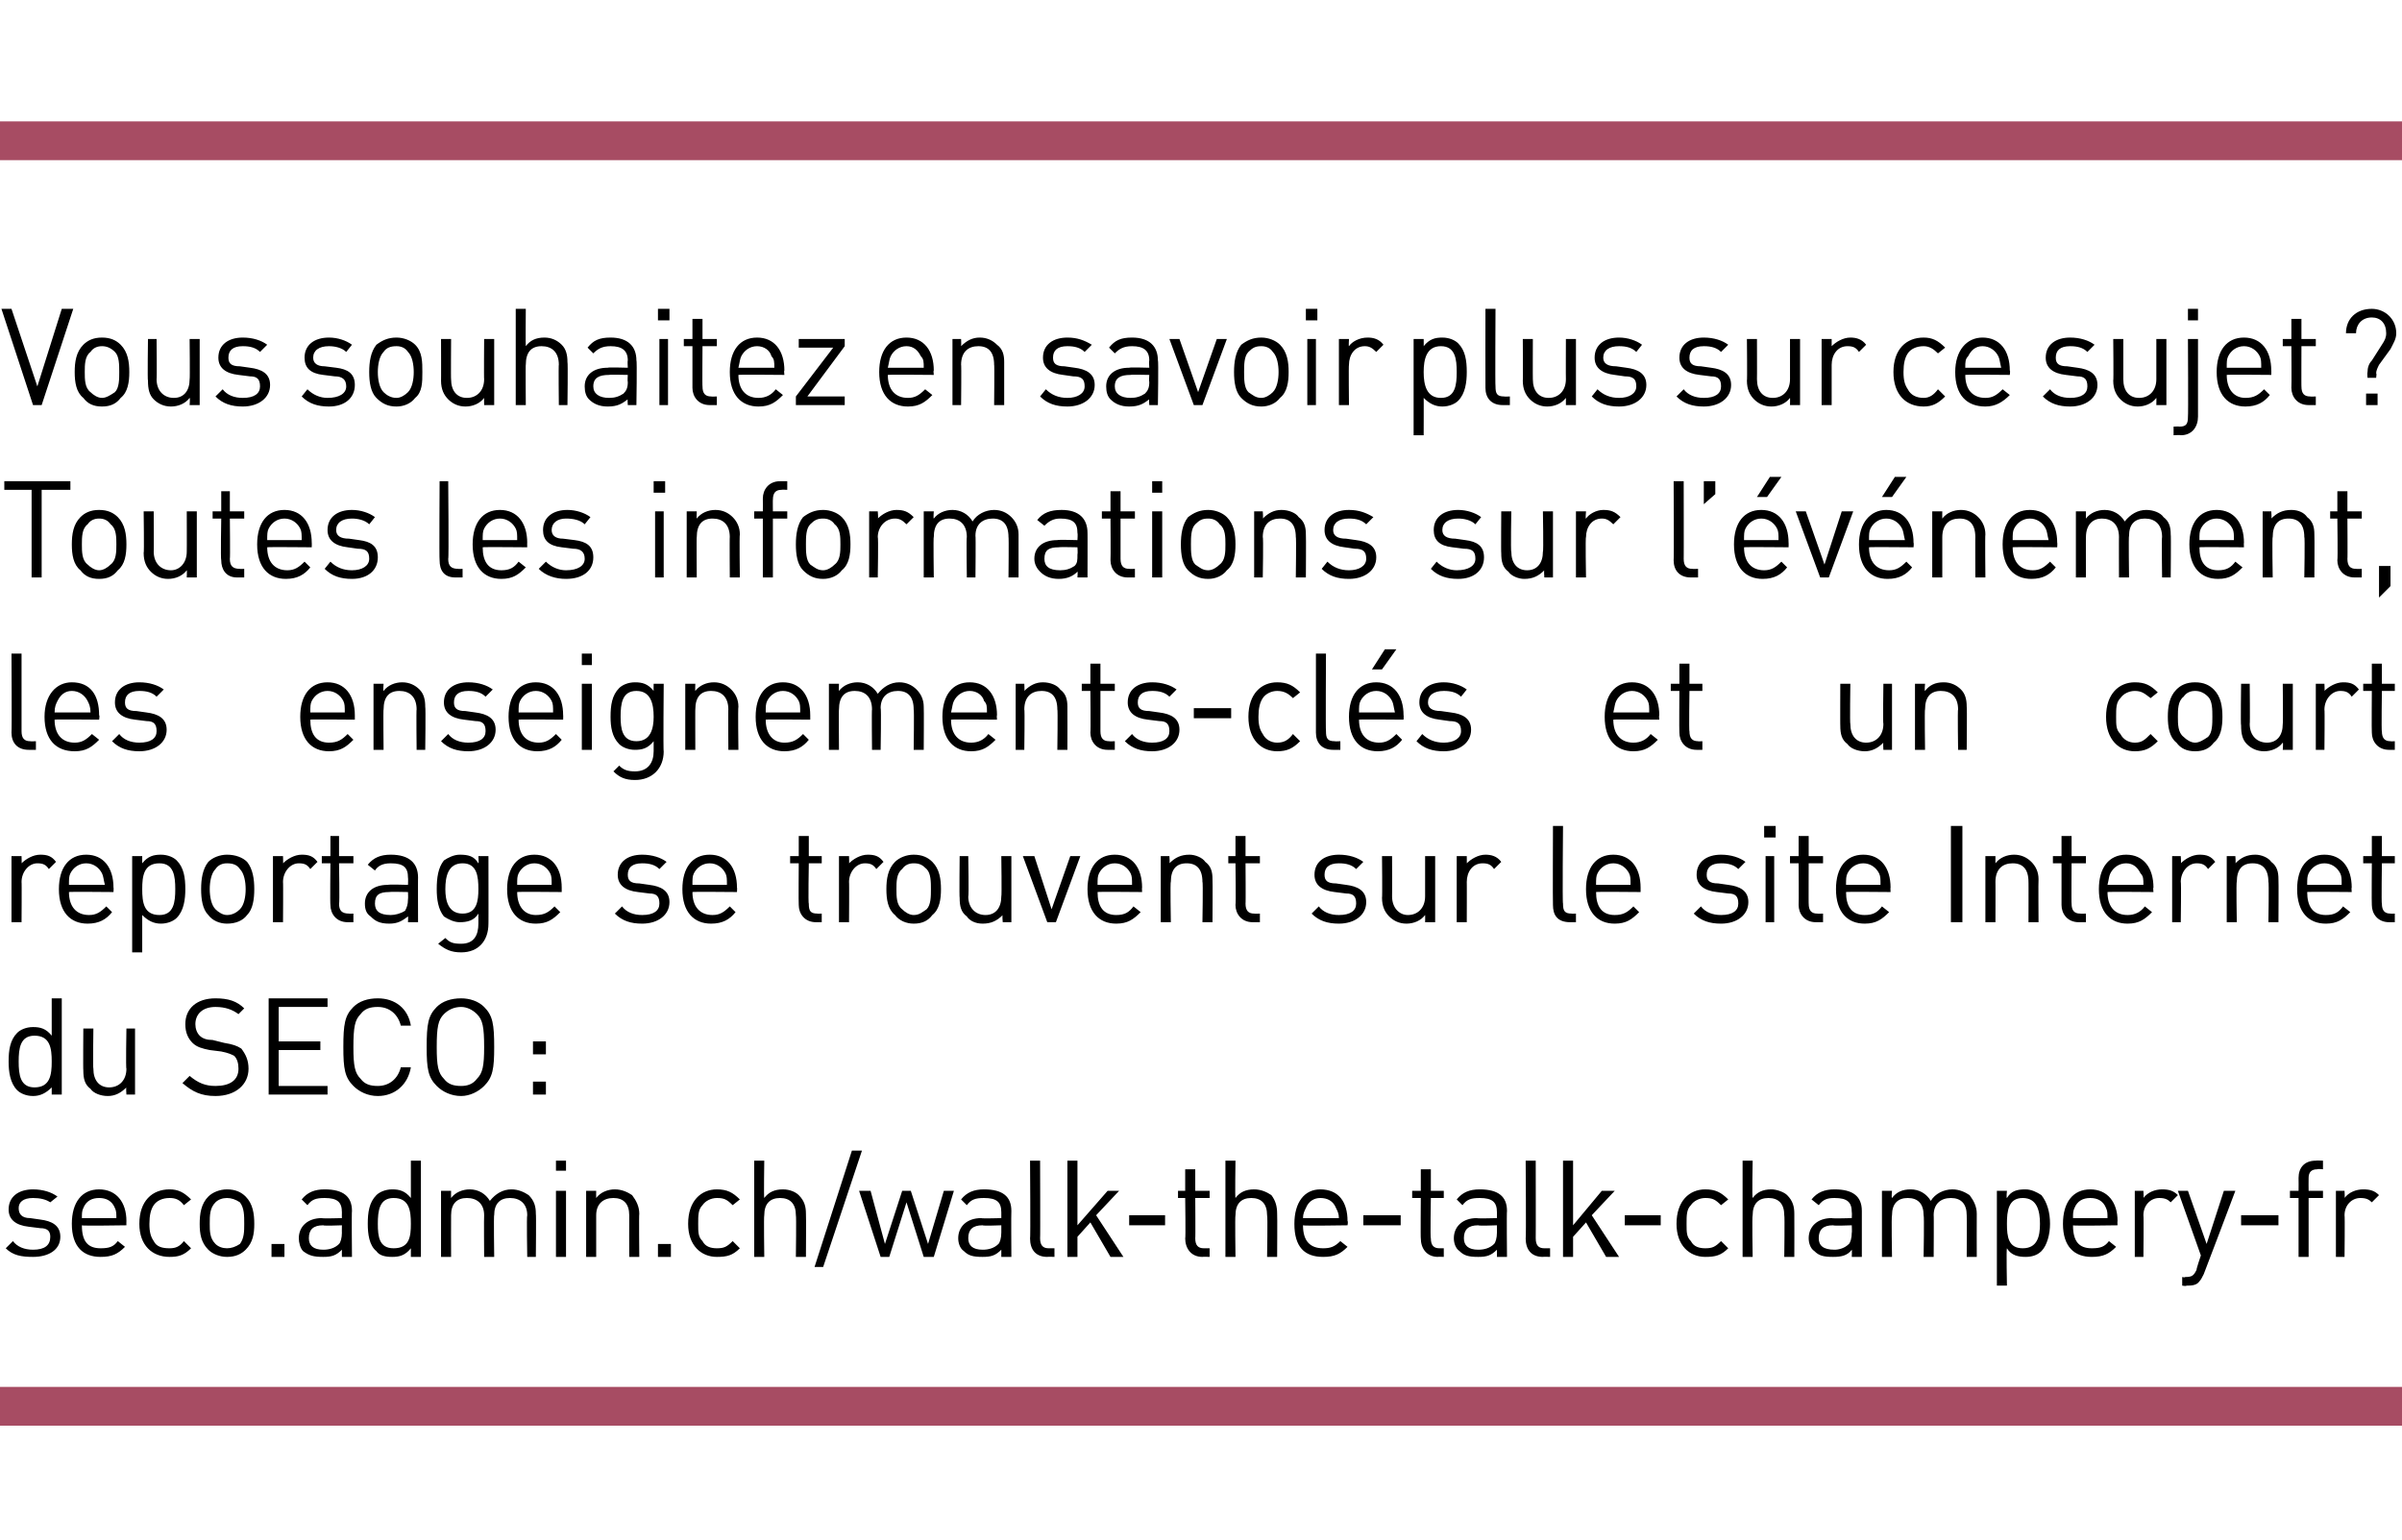
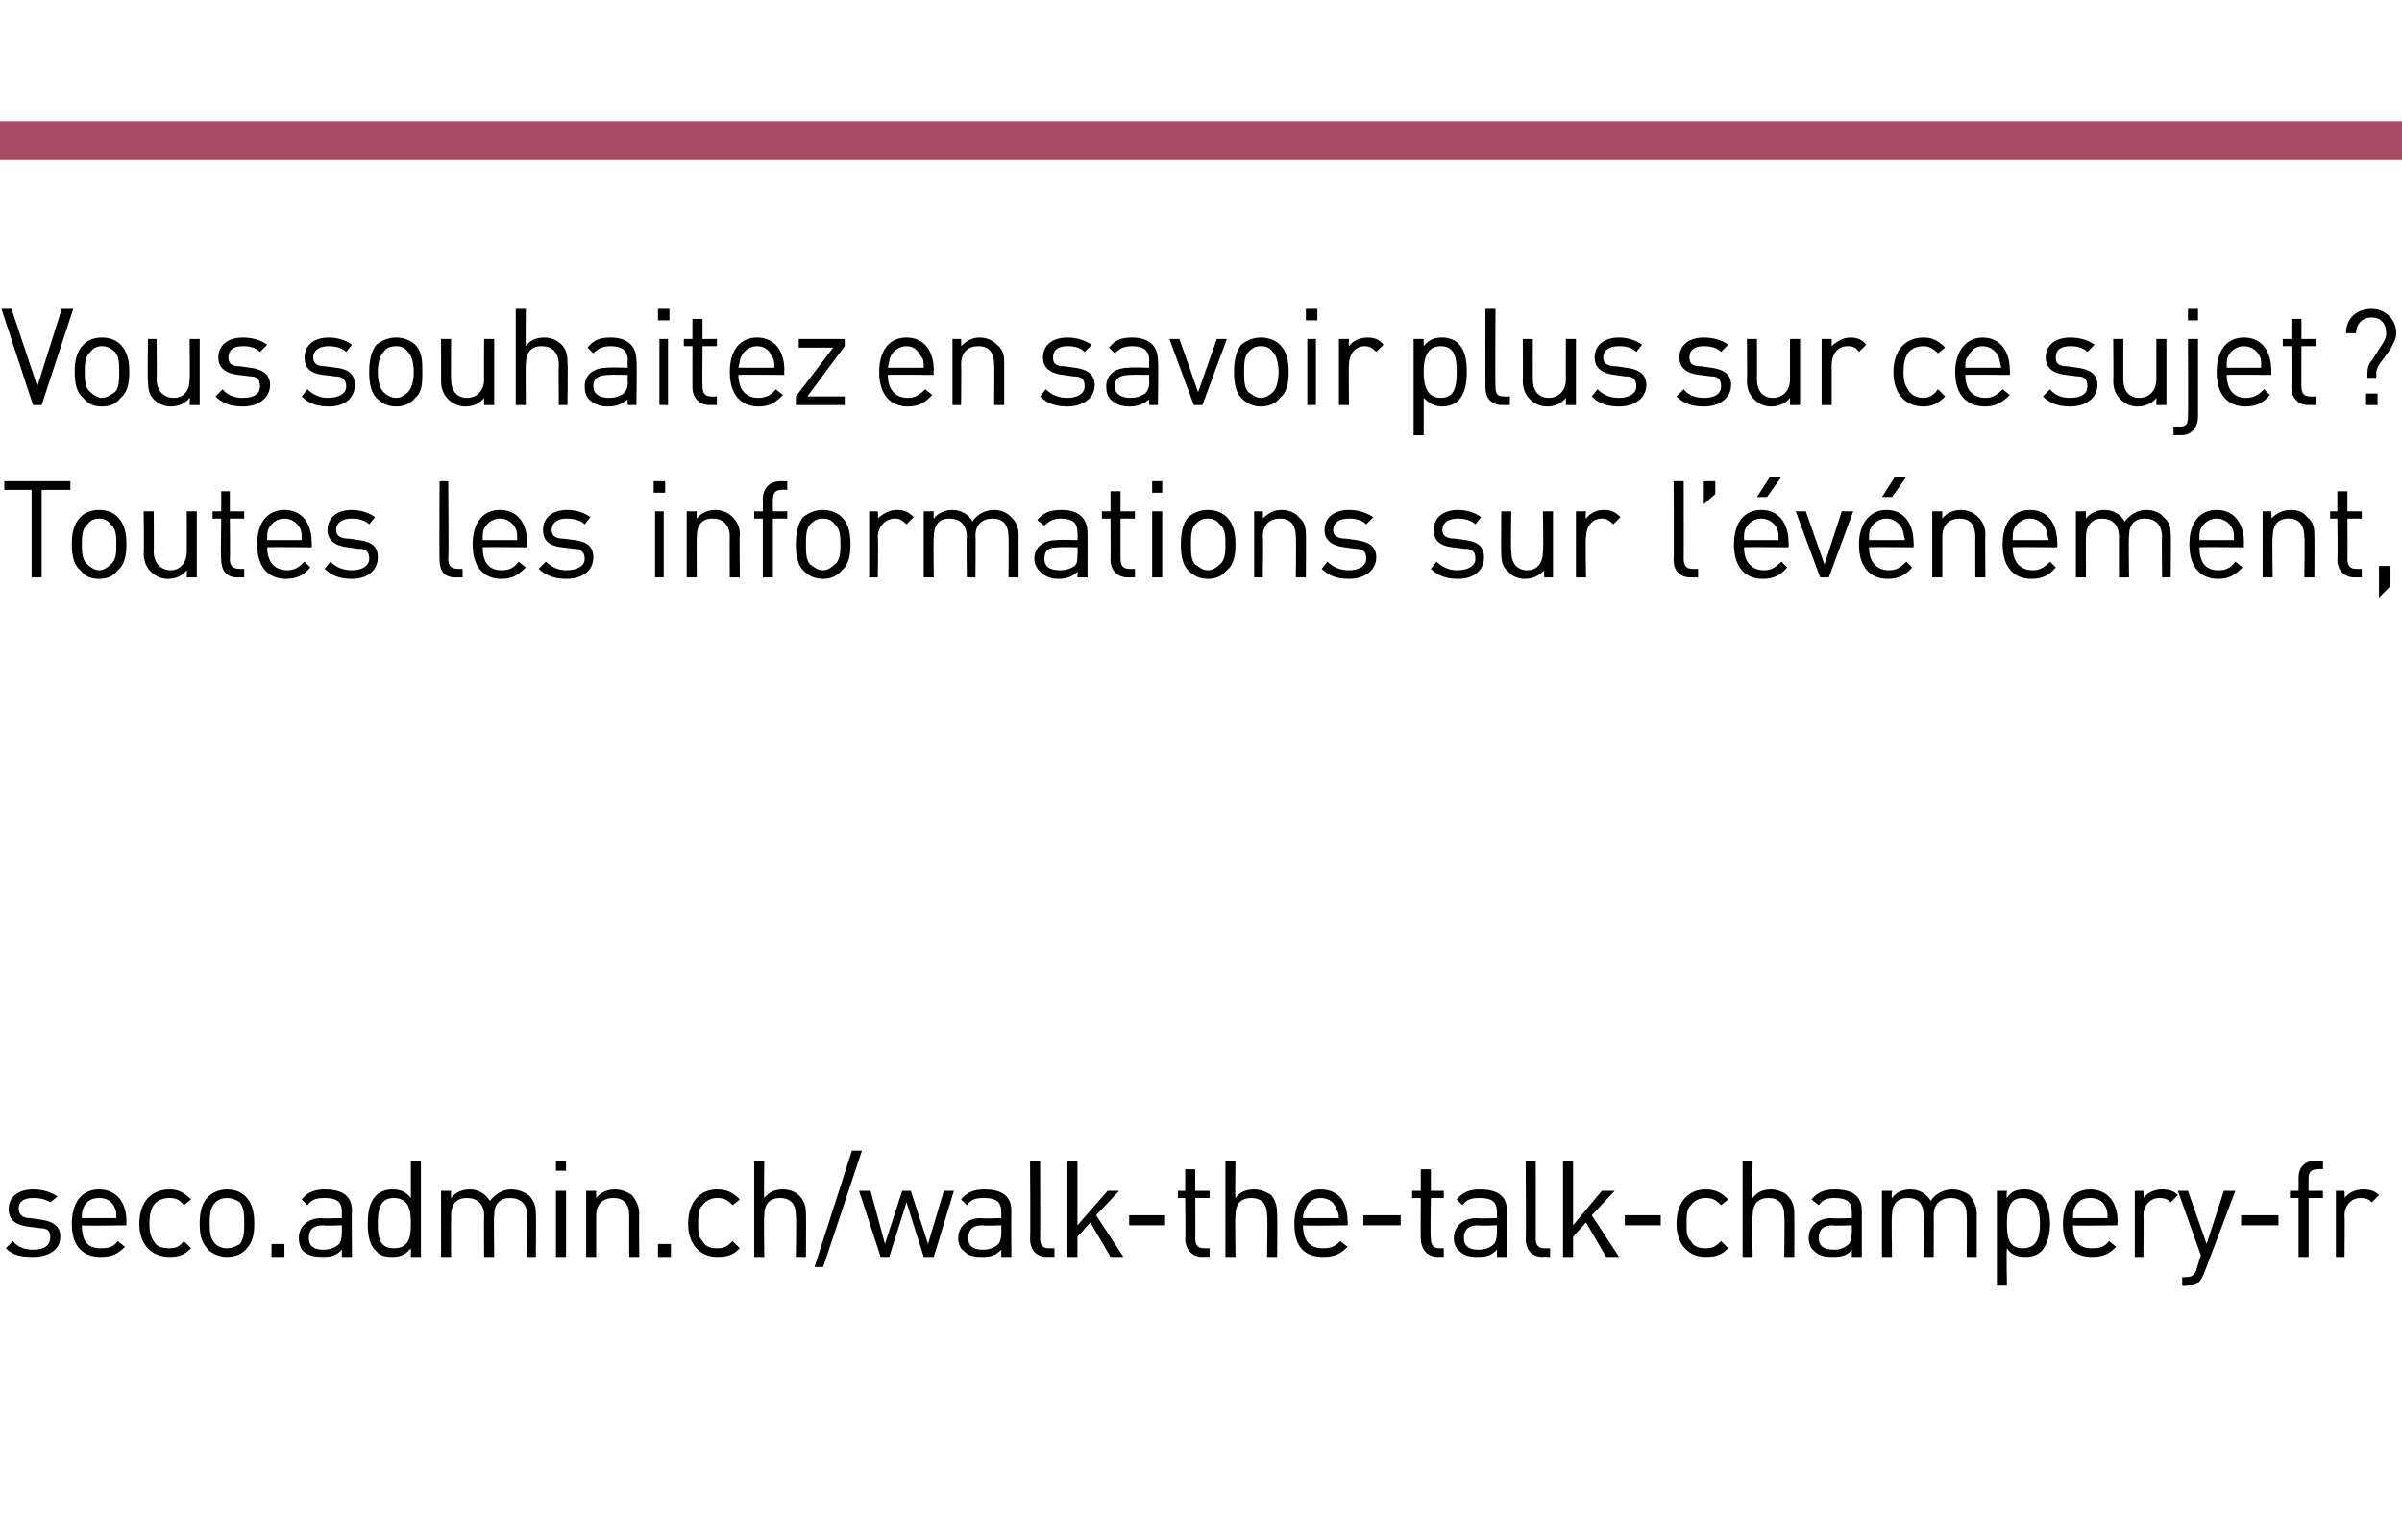
<svg xmlns="http://www.w3.org/2000/svg" version="1.1" width="167.2px" height="107.2px" viewBox="0 -4 167.2 107.2" style="top:-4px">
  <desc>Vous souhaitez en savoir plus sur ce sujet ? Toutes les informations sur l’ v ­nement, les enseignements cl s et un ...</desc>
  <defs />
  <g class="svg-textframe-paragraphrules">
    <line class="svg-paragraph-ruleabove" y1="5.8" y2="5.8" x1="0" x2="167.2" stroke="#a74c63" stroke-width="2.7" />
-     <line class="svg-paragraph-rulebelow" y1="93.9" y2="93.9" x1="0" x2="167.2" stroke="#a74c63" stroke-width="2.7" />
  </g>
  <g id="Polygon9945">
    <path d="M 4 79.3 C 4 79.3 3.5 79.7 3.5 79.7 C 3.2 79.5 2.8 79.4 2.3 79.4 C 1.6 79.4 1.3 79.7 1.3 80.1 C 1.3 80.5 1.5 80.8 2.1 80.8 C 2.1 80.8 2.8 80.9 2.8 80.9 C 3.6 81 4.2 81.3 4.2 82.1 C 4.2 83 3.4 83.5 2.3 83.5 C 1.5 83.5 0.9 83.4 0.4 82.9 C 0.4 82.9 0.9 82.4 0.9 82.4 C 1.2 82.8 1.7 83 2.3 83 C 3.1 83 3.5 82.7 3.5 82.1 C 3.5 81.7 3.3 81.5 2.8 81.5 C 2.8 81.5 2 81.4 2 81.4 C 1.1 81.3 0.6 80.9 0.6 80.2 C 0.6 79.3 1.3 78.8 2.3 78.8 C 3 78.8 3.6 79 4 79.3 Z M 8.8 81 C 8.79 81.05 8.8 81.3 8.8 81.3 C 8.8 81.3 5.67 81.35 5.7 81.3 C 5.7 82.4 6.1 82.9 7 82.9 C 7.6 82.9 7.9 82.8 8.2 82.4 C 8.2 82.4 8.7 82.8 8.7 82.8 C 8.2 83.3 7.8 83.5 7 83.5 C 5.8 83.5 5 82.8 5 81.2 C 5 79.7 5.7 78.8 6.9 78.8 C 8.1 78.8 8.8 79.7 8.8 81 Z M 5.8 80.1 C 5.7 80.3 5.7 80.5 5.7 80.8 C 5.7 80.8 8.1 80.8 8.1 80.8 C 8.1 80.5 8.1 80.3 8 80.1 C 7.8 79.6 7.4 79.4 6.9 79.4 C 6.4 79.4 6 79.6 5.8 80.1 Z M 13.3 79.5 C 13.3 79.5 12.8 79.9 12.8 79.9 C 12.5 79.5 12.2 79.4 11.8 79.4 C 11.3 79.4 10.9 79.6 10.7 79.9 C 10.5 80.2 10.4 80.6 10.4 81.2 C 10.4 81.8 10.5 82.1 10.7 82.4 C 10.9 82.8 11.3 82.9 11.8 82.9 C 12.2 82.9 12.5 82.8 12.8 82.4 C 12.8 82.4 13.3 82.9 13.3 82.9 C 12.8 83.4 12.4 83.5 11.8 83.5 C 10.6 83.5 9.7 82.7 9.7 81.2 C 9.7 79.6 10.6 78.8 11.8 78.8 C 12.4 78.8 12.8 79 13.3 79.5 Z M 17.1 79.3 C 17.6 79.8 17.7 80.5 17.7 81.2 C 17.7 81.9 17.6 82.5 17.1 83 C 16.8 83.3 16.4 83.5 15.8 83.5 C 15.3 83.5 14.8 83.3 14.5 83 C 14 82.5 13.9 81.9 13.9 81.2 C 13.9 80.5 14 79.8 14.5 79.3 C 14.8 79 15.3 78.8 15.8 78.8 C 16.4 78.8 16.8 79 17.1 79.3 Z M 15 79.7 C 14.6 80.1 14.6 80.6 14.6 81.2 C 14.6 81.7 14.6 82.2 15 82.6 C 15.2 82.8 15.5 82.9 15.8 82.9 C 16.1 82.9 16.4 82.8 16.7 82.6 C 17 82.2 17 81.7 17 81.2 C 17 80.6 17 80.1 16.7 79.7 C 16.4 79.5 16.1 79.4 15.8 79.4 C 15.5 79.4 15.2 79.5 15 79.7 Z M 19.8 83.5 L 18.9 83.5 L 18.9 82.6 L 19.8 82.6 L 19.8 83.5 Z M 24.5 80.3 C 24.47 80.34 24.5 83.5 24.5 83.5 L 23.8 83.5 C 23.8 83.5 23.79 83.04 23.8 83 C 23.4 83.4 23.1 83.5 22.5 83.5 C 21.8 83.5 21.5 83.4 21.1 83.1 C 20.9 82.9 20.8 82.5 20.8 82.2 C 20.8 81.4 21.4 80.8 22.4 80.8 C 22.41 80.84 23.8 80.8 23.8 80.8 C 23.8 80.8 23.79 80.4 23.8 80.4 C 23.8 79.7 23.5 79.4 22.6 79.4 C 22 79.4 21.7 79.5 21.4 79.9 C 21.4 79.9 21 79.5 21 79.5 C 21.4 79 21.9 78.8 22.6 78.8 C 23.9 78.8 24.5 79.3 24.5 80.3 Z M 22.5 81.3 C 21.8 81.3 21.5 81.6 21.5 82.2 C 21.5 82.7 21.8 83 22.5 83 C 22.9 83 23.3 82.9 23.6 82.6 C 23.7 82.5 23.8 82.2 23.8 81.8 C 23.79 81.84 23.8 81.3 23.8 81.3 C 23.8 81.3 22.5 81.35 22.5 81.3 Z M 29.3 83.5 L 28.6 83.5 C 28.6 83.5 28.6 82.94 28.6 82.9 C 28.2 83.4 27.8 83.5 27.3 83.5 C 26.8 83.5 26.4 83.4 26.2 83.1 C 25.7 82.7 25.6 81.9 25.6 81.2 C 25.6 80.4 25.7 79.7 26.2 79.2 C 26.4 79 26.8 78.8 27.3 78.8 C 27.8 78.8 28.2 78.9 28.6 79.4 C 28.6 79.4 28.6 76.8 28.6 76.8 L 29.3 76.8 L 29.3 83.5 Z M 26.3 81.2 C 26.3 82.1 26.4 82.9 27.4 82.9 C 28.5 82.9 28.6 82.1 28.6 81.2 C 28.6 80.3 28.5 79.4 27.4 79.4 C 26.4 79.4 26.3 80.3 26.3 81.2 Z M 36.8 79.2 C 37.2 79.6 37.3 80 37.3 80.5 C 37.33 80.52 37.3 83.5 37.3 83.5 L 36.7 83.5 C 36.7 83.5 36.65 80.63 36.7 80.6 C 36.7 79.8 36.2 79.4 35.5 79.4 C 34.8 79.4 34.4 79.8 34.4 80.6 C 34.36 80.56 34.4 83.5 34.4 83.5 L 33.7 83.5 C 33.7 83.5 33.68 80.63 33.7 80.6 C 33.7 79.8 33.2 79.4 32.5 79.4 C 31.8 79.4 31.4 79.8 31.4 80.6 C 31.39 80.63 31.4 83.5 31.4 83.5 L 30.7 83.5 L 30.7 78.9 L 31.4 78.9 C 31.4 78.9 31.39 79.36 31.4 79.4 C 31.7 79 32.2 78.8 32.7 78.8 C 33.3 78.8 33.8 79.1 34.1 79.6 C 34.5 79.1 35 78.8 35.6 78.8 C 36.1 78.8 36.5 79 36.8 79.2 Z M 39.4 83.5 L 38.7 83.5 L 38.7 78.9 L 39.4 78.9 L 39.4 83.5 Z M 39.4 77.5 L 38.7 77.5 L 38.7 76.8 L 39.4 76.8 L 39.4 77.5 Z M 44 79.2 C 44.3 79.6 44.5 80 44.5 80.5 C 44.47 80.53 44.5 83.5 44.5 83.5 L 43.8 83.5 C 43.8 83.5 43.79 80.63 43.8 80.6 C 43.8 79.8 43.4 79.4 42.7 79.4 C 42 79.4 41.5 79.8 41.5 80.6 C 41.5 80.63 41.5 83.5 41.5 83.5 L 40.8 83.5 L 40.8 78.9 L 41.5 78.9 C 41.5 78.9 41.49 79.37 41.5 79.4 C 41.8 79 42.3 78.8 42.8 78.8 C 43.3 78.8 43.7 79 44 79.2 Z M 46.7 83.5 L 45.8 83.5 L 45.8 82.6 L 46.7 82.6 L 46.7 83.5 Z M 51.5 79.5 C 51.5 79.5 51 79.9 51 79.9 C 50.6 79.5 50.4 79.4 49.9 79.4 C 49.5 79.4 49.1 79.6 48.9 79.9 C 48.6 80.2 48.6 80.6 48.6 81.2 C 48.6 81.8 48.6 82.1 48.9 82.4 C 49.1 82.8 49.5 82.9 49.9 82.9 C 50.4 82.9 50.6 82.8 51 82.4 C 51 82.4 51.5 82.9 51.5 82.9 C 51 83.4 50.6 83.5 49.9 83.5 C 48.8 83.5 47.9 82.7 47.9 81.2 C 47.9 79.6 48.8 78.8 49.9 78.8 C 50.6 78.8 51 79 51.5 79.5 Z M 53.2 79.4 C 53.5 79 53.9 78.8 54.5 78.8 C 55 78.8 55.4 79 55.6 79.2 C 56 79.6 56.1 80 56.1 80.5 C 56.12 80.53 56.1 83.5 56.1 83.5 L 55.4 83.5 C 55.4 83.5 55.44 80.63 55.4 80.6 C 55.4 79.8 55 79.4 54.3 79.4 C 53.6 79.4 53.2 79.8 53.2 80.6 C 53.16 80.63 53.2 83.5 53.2 83.5 L 52.5 83.5 L 52.5 76.8 L 53.2 76.8 C 53.2 76.8 53.16 79.37 53.2 79.4 Z M 57.3 84.2 L 56.7 84.2 L 59.3 76.1 L 60 76.1 L 57.3 84.2 Z M 59.8 78.9 L 60.6 78.9 L 61.6 82.6 L 62.8 78.9 L 63.4 78.9 L 64.6 82.6 L 65.7 78.9 L 66.4 78.9 L 65 83.5 L 64.3 83.5 L 63.1 79.7 L 61.9 83.5 L 61.3 83.5 L 59.8 78.9 Z M 70.4 80.3 C 70.38 80.34 70.4 83.5 70.4 83.5 L 69.7 83.5 C 69.7 83.5 69.7 83.04 69.7 83 C 69.3 83.4 69 83.5 68.4 83.5 C 67.7 83.5 67.4 83.4 67.1 83.1 C 66.8 82.9 66.7 82.5 66.7 82.2 C 66.7 81.4 67.3 80.8 68.3 80.8 C 68.32 80.84 69.7 80.8 69.7 80.8 C 69.7 80.8 69.7 80.4 69.7 80.4 C 69.7 79.7 69.4 79.4 68.5 79.4 C 67.9 79.4 67.6 79.5 67.3 79.9 C 67.3 79.9 66.9 79.5 66.9 79.5 C 67.3 79 67.8 78.8 68.5 78.8 C 69.8 78.8 70.4 79.3 70.4 80.3 Z M 68.4 81.3 C 67.7 81.3 67.4 81.6 67.4 82.2 C 67.4 82.7 67.7 83 68.4 83 C 68.8 83 69.2 82.9 69.5 82.6 C 69.6 82.5 69.7 82.2 69.7 81.8 C 69.7 81.84 69.7 81.3 69.7 81.3 C 69.7 81.3 68.41 81.35 68.4 81.3 Z M 72.4 82.2 C 72.4 82.7 72.6 82.9 73 82.9 C 73.04 82.9 73.4 82.9 73.4 82.9 L 73.4 83.5 C 73.4 83.5 72.91 83.48 72.9 83.5 C 72.1 83.5 71.7 83 71.7 82.2 C 71.74 82.25 71.7 76.8 71.7 76.8 L 72.4 76.8 C 72.4 76.8 72.42 82.22 72.4 82.2 Z M 75 81.3 L 77.1 78.9 L 77.9 78.9 L 76.3 80.6 L 78.2 83.5 L 77.3 83.5 L 75.9 81.1 L 75 82.1 L 75 83.5 L 74.3 83.5 L 74.3 76.8 L 75 76.8 L 75 81.3 Z M 81.1 81.3 L 78.6 81.3 L 78.6 80.6 L 81.1 80.6 L 81.1 81.3 Z M 83.2 78.9 L 84.2 78.9 L 84.2 79.4 L 83.2 79.4 C 83.2 79.4 83.22 82.22 83.2 82.2 C 83.2 82.7 83.4 82.9 83.8 82.9 C 83.85 82.9 84.2 82.9 84.2 82.9 L 84.2 83.5 C 84.2 83.5 83.72 83.48 83.7 83.5 C 82.9 83.5 82.5 82.9 82.5 82.2 C 82.54 82.24 82.5 79.4 82.5 79.4 L 82 79.4 L 82 78.9 L 82.5 78.9 L 82.5 77.4 L 83.2 77.4 L 83.2 78.9 Z M 86 79.4 C 86.3 79 86.7 78.8 87.3 78.8 C 87.8 78.8 88.2 79 88.5 79.2 C 88.8 79.6 88.9 80 88.9 80.5 C 88.92 80.53 88.9 83.5 88.9 83.5 L 88.2 83.5 C 88.2 83.5 88.25 80.63 88.2 80.6 C 88.2 79.8 87.8 79.4 87.1 79.4 C 86.4 79.4 86 79.8 86 80.6 C 85.96 80.63 86 83.5 86 83.5 L 85.3 83.5 L 85.3 76.8 L 86 76.8 C 86 76.8 85.96 79.37 86 79.4 Z M 93.8 81 C 93.85 81.05 93.8 81.3 93.8 81.3 C 93.8 81.3 90.73 81.35 90.7 81.3 C 90.7 82.4 91.2 82.9 92.1 82.9 C 92.6 82.9 92.9 82.8 93.3 82.4 C 93.3 82.4 93.8 82.8 93.8 82.8 C 93.3 83.3 92.9 83.5 92.1 83.5 C 90.8 83.5 90.1 82.8 90.1 81.2 C 90.1 79.7 90.8 78.8 91.9 78.8 C 93.2 78.8 93.8 79.7 93.8 81 Z M 90.9 80.1 C 90.8 80.3 90.7 80.5 90.7 80.8 C 90.7 80.8 93.2 80.8 93.2 80.8 C 93.2 80.5 93.1 80.3 93 80.1 C 92.8 79.6 92.4 79.4 91.9 79.4 C 91.5 79.4 91.1 79.6 90.9 80.1 Z M 97.5 81.3 L 94.9 81.3 L 94.9 80.6 L 97.5 80.6 L 97.5 81.3 Z M 99.6 78.9 L 100.5 78.9 L 100.5 79.4 L 99.6 79.4 C 99.6 79.4 99.55 82.22 99.6 82.2 C 99.6 82.7 99.8 82.9 100.2 82.9 C 100.18 82.9 100.5 82.9 100.5 82.9 L 100.5 83.5 C 100.5 83.5 100.06 83.48 100.1 83.5 C 99.3 83.5 98.9 82.9 98.9 82.2 C 98.88 82.24 98.9 79.4 98.9 79.4 L 98.3 79.4 L 98.3 78.9 L 98.9 78.9 L 98.9 77.4 L 99.6 77.4 L 99.6 78.9 Z M 104.9 80.3 C 104.87 80.34 104.9 83.5 104.9 83.5 L 104.2 83.5 C 104.2 83.5 104.2 83.04 104.2 83 C 103.8 83.4 103.5 83.5 102.9 83.5 C 102.2 83.5 101.9 83.4 101.6 83.1 C 101.3 82.9 101.2 82.5 101.2 82.2 C 101.2 81.4 101.8 80.8 102.8 80.8 C 102.82 80.84 104.2 80.8 104.2 80.8 C 104.2 80.8 104.2 80.4 104.2 80.4 C 104.2 79.7 103.9 79.4 103 79.4 C 102.4 79.4 102.1 79.5 101.8 79.9 C 101.8 79.9 101.4 79.5 101.4 79.5 C 101.8 79 102.3 78.8 103 78.8 C 104.3 78.8 104.9 79.3 104.9 80.3 Z M 102.9 81.3 C 102.2 81.3 101.9 81.6 101.9 82.2 C 101.9 82.7 102.2 83 102.9 83 C 103.3 83 103.7 82.9 104 82.6 C 104.1 82.5 104.2 82.2 104.2 81.8 C 104.2 81.84 104.2 81.3 104.2 81.3 C 104.2 81.3 102.91 81.35 102.9 81.3 Z M 106.9 82.2 C 106.9 82.7 107.1 82.9 107.5 82.9 C 107.53 82.9 107.9 82.9 107.9 82.9 L 107.9 83.5 C 107.9 83.5 107.41 83.48 107.4 83.5 C 106.6 83.5 106.2 83 106.2 82.2 C 106.24 82.25 106.2 76.8 106.2 76.8 L 106.9 76.8 C 106.9 76.8 106.91 82.22 106.9 82.2 Z M 109.5 81.3 L 111.5 78.9 L 112.4 78.9 L 110.8 80.6 L 112.7 83.5 L 111.8 83.5 L 110.4 81.1 L 109.5 82.1 L 109.5 83.5 L 108.8 83.5 L 108.8 76.8 L 109.5 76.8 L 109.5 81.3 Z M 115.6 81.3 L 113.1 81.3 L 113.1 80.6 L 115.6 80.6 L 115.6 81.3 Z M 120.3 79.5 C 120.3 79.5 119.8 79.9 119.8 79.9 C 119.4 79.5 119.2 79.4 118.7 79.4 C 118.3 79.4 117.9 79.6 117.7 79.9 C 117.4 80.2 117.4 80.6 117.4 81.2 C 117.4 81.8 117.4 82.1 117.7 82.4 C 117.9 82.8 118.3 82.9 118.7 82.9 C 119.2 82.9 119.4 82.8 119.8 82.4 C 119.8 82.4 120.3 82.9 120.3 82.9 C 119.8 83.4 119.4 83.5 118.7 83.5 C 117.6 83.5 116.7 82.7 116.7 81.2 C 116.7 79.6 117.6 78.8 118.7 78.8 C 119.4 78.8 119.8 79 120.3 79.5 Z M 122 79.4 C 122.3 79 122.7 78.8 123.3 78.8 C 123.7 78.8 124.2 79 124.4 79.2 C 124.8 79.6 124.9 80 124.9 80.5 C 124.91 80.53 124.9 83.5 124.9 83.5 L 124.2 83.5 C 124.2 83.5 124.24 80.63 124.2 80.6 C 124.2 79.8 123.8 79.4 123.1 79.4 C 122.4 79.4 122 79.8 122 80.6 C 121.95 80.63 122 83.5 122 83.5 L 121.3 83.5 L 121.3 76.8 L 122 76.8 C 122 76.8 121.95 79.37 122 79.4 Z M 129.6 80.3 C 129.6 80.34 129.6 83.5 129.6 83.5 L 128.9 83.5 C 128.9 83.5 128.92 83.04 128.9 83 C 128.6 83.4 128.2 83.5 127.6 83.5 C 126.9 83.5 126.6 83.4 126.3 83.1 C 126 82.9 125.9 82.5 125.9 82.2 C 125.9 81.4 126.5 80.8 127.5 80.8 C 127.54 80.84 128.9 80.8 128.9 80.8 C 128.9 80.8 128.92 80.4 128.9 80.4 C 128.9 79.7 128.6 79.4 127.7 79.4 C 127.2 79.4 126.9 79.5 126.6 79.9 C 126.6 79.9 126.1 79.5 126.1 79.5 C 126.5 79 127 78.8 127.7 78.8 C 129 78.8 129.6 79.3 129.6 80.3 Z M 127.6 81.3 C 126.9 81.3 126.6 81.6 126.6 82.2 C 126.6 82.7 126.9 83 127.7 83 C 128 83 128.4 82.9 128.7 82.6 C 128.8 82.5 128.9 82.2 128.9 81.8 C 128.92 81.84 128.9 81.3 128.9 81.3 C 128.9 81.3 127.63 81.35 127.6 81.3 Z M 137.1 79.2 C 137.4 79.6 137.6 80 137.6 80.5 C 137.59 80.52 137.6 83.5 137.6 83.5 L 136.9 83.5 C 136.9 83.5 136.92 80.63 136.9 80.6 C 136.9 79.8 136.5 79.4 135.8 79.4 C 135.1 79.4 134.6 79.8 134.6 80.6 C 134.62 80.56 134.6 83.5 134.6 83.5 L 133.9 83.5 C 133.9 83.5 133.95 80.63 133.9 80.6 C 133.9 79.8 133.5 79.4 132.8 79.4 C 132.1 79.4 131.7 79.8 131.7 80.6 C 131.65 80.63 131.7 83.5 131.7 83.5 L 131 83.5 L 131 78.9 L 131.7 78.9 C 131.7 78.9 131.65 79.36 131.7 79.4 C 132 79 132.4 78.8 133 78.8 C 133.6 78.8 134.1 79.1 134.4 79.6 C 134.7 79.1 135.3 78.8 135.9 78.8 C 136.4 78.8 136.8 79 137.1 79.2 Z M 142.1 79.2 C 142.5 79.7 142.7 80.4 142.7 81.2 C 142.7 81.9 142.5 82.7 142.1 83.1 C 141.8 83.4 141.4 83.5 141 83.5 C 140.5 83.5 140 83.4 139.7 82.9 C 139.65 82.94 139.7 85.5 139.7 85.5 L 139 85.5 L 139 78.9 L 139.7 78.9 C 139.7 78.9 139.65 79.4 139.7 79.4 C 140 78.9 140.4 78.8 141 78.8 C 141.4 78.8 141.8 79 142.1 79.2 Z M 139.7 81.2 C 139.7 82.1 139.8 82.9 140.8 82.9 C 141.8 82.9 142 82.1 142 81.2 C 142 80.3 141.8 79.4 140.8 79.4 C 139.8 79.4 139.7 80.3 139.7 81.2 Z M 147.4 81 C 147.38 81.05 147.4 81.3 147.4 81.3 C 147.4 81.3 144.26 81.35 144.3 81.3 C 144.3 82.4 144.7 82.9 145.6 82.9 C 146.2 82.9 146.5 82.8 146.8 82.4 C 146.8 82.4 147.3 82.8 147.3 82.8 C 146.8 83.3 146.4 83.5 145.6 83.5 C 144.4 83.5 143.6 82.8 143.6 81.2 C 143.6 79.7 144.3 78.8 145.5 78.8 C 146.7 78.8 147.4 79.7 147.4 81 Z M 144.4 80.1 C 144.3 80.3 144.3 80.5 144.3 80.8 C 144.3 80.8 146.7 80.8 146.7 80.8 C 146.7 80.5 146.7 80.3 146.6 80.1 C 146.4 79.6 146 79.4 145.5 79.4 C 145 79.4 144.6 79.6 144.4 80.1 Z M 151.6 79.2 C 151.6 79.2 151.1 79.7 151.1 79.7 C 150.9 79.5 150.7 79.4 150.3 79.4 C 149.7 79.4 149.2 79.9 149.2 80.6 C 149.23 80.64 149.2 83.5 149.2 83.5 L 148.6 83.5 L 148.6 78.9 L 149.2 78.9 C 149.2 78.9 149.23 79.42 149.2 79.4 C 149.5 79 150 78.8 150.5 78.8 C 151 78.8 151.3 78.9 151.6 79.2 Z M 153.4 84.7 C 153.3 84.9 153.2 85.1 153.1 85.2 C 152.9 85.5 152.5 85.5 152.2 85.5 C 152.19 85.55 151.9 85.5 151.9 85.5 L 151.9 84.9 C 151.9 84.9 152.11 84.95 152.1 84.9 C 152.6 84.9 152.7 84.8 152.9 84.4 C 152.87 84.37 153.2 83.4 153.2 83.4 L 151.6 78.9 L 152.3 78.9 L 153.6 82.6 L 154.8 78.9 L 155.6 78.9 C 155.6 78.9 153.42 84.68 153.4 84.7 Z M 158.6 81.3 L 156 81.3 L 156 80.6 L 158.6 80.6 L 158.6 81.3 Z M 161.7 77.4 C 161.7 77.4 161.31 77.36 161.3 77.4 C 160.9 77.4 160.7 77.6 160.7 78 C 160.69 78.04 160.7 78.9 160.7 78.9 L 161.7 78.9 L 161.7 79.4 L 160.7 79.4 L 160.7 83.5 L 160 83.5 L 160 79.4 L 159.4 79.4 L 159.4 78.9 L 160 78.9 C 160 78.9 160.01 78.02 160 78 C 160 77.3 160.4 76.8 161.2 76.8 C 161.19 76.78 161.7 76.8 161.7 76.8 L 161.7 77.4 Z M 165.6 79.2 C 165.6 79.2 165.1 79.7 165.1 79.7 C 164.9 79.5 164.7 79.4 164.3 79.4 C 163.7 79.4 163.2 79.9 163.2 80.6 C 163.23 80.64 163.2 83.5 163.2 83.5 L 162.6 83.5 L 162.6 78.9 L 163.2 78.9 C 163.2 78.9 163.23 79.42 163.2 79.4 C 163.5 79 164 78.8 164.5 78.8 C 165 78.8 165.3 78.9 165.6 79.2 Z " stroke="none" fill="#000" />
  </g>
  <g id="Polygon9944">
-     <path d="M 4.3 72.2 L 3.6 72.2 C 3.6 72.2 3.6 71.66 3.6 71.7 C 3.2 72.1 2.8 72.3 2.3 72.3 C 1.8 72.3 1.4 72.1 1.2 71.9 C 0.7 71.4 0.6 70.6 0.6 69.9 C 0.6 69.1 0.7 68.4 1.2 67.9 C 1.4 67.7 1.8 67.5 2.3 67.5 C 2.8 67.5 3.2 67.6 3.6 68.1 C 3.6 68.12 3.6 65.5 3.6 65.5 L 4.3 65.5 L 4.3 72.2 Z M 1.3 69.9 C 1.3 70.8 1.4 71.7 2.4 71.7 C 3.5 71.7 3.6 70.8 3.6 69.9 C 3.6 69 3.5 68.1 2.4 68.1 C 1.4 68.1 1.3 69 1.3 69.9 Z M 9.4 72.2 L 8.8 72.2 C 8.8 72.2 8.76 71.68 8.8 71.7 C 8.4 72.1 8 72.3 7.5 72.3 C 7 72.3 6.5 72.1 6.3 71.8 C 5.9 71.5 5.8 71.1 5.8 70.5 C 5.78 70.53 5.8 67.6 5.8 67.6 L 6.5 67.6 C 6.5 67.6 6.46 70.42 6.5 70.4 C 6.5 71.2 6.9 71.7 7.6 71.7 C 8.3 71.7 8.8 71.2 8.8 70.4 C 8.75 70.42 8.8 67.6 8.8 67.6 L 9.4 67.6 L 9.4 72.2 Z M 17 66.2 C 17 66.2 16.6 66.6 16.6 66.6 C 16.2 66.3 15.7 66.1 15 66.1 C 14.1 66.1 13.6 66.6 13.6 67.3 C 13.6 67.6 13.7 67.9 13.9 68.1 C 14.1 68.3 14.4 68.4 14.8 68.4 C 14.8 68.4 15.6 68.6 15.6 68.6 C 16.2 68.7 16.5 68.8 16.8 69 C 17.1 69.4 17.3 69.8 17.3 70.4 C 17.3 71.5 16.4 72.3 15 72.3 C 14 72.3 13.4 72 12.7 71.4 C 12.7 71.4 13.2 70.9 13.2 70.9 C 13.8 71.4 14.3 71.6 15 71.6 C 16 71.6 16.6 71.2 16.6 70.4 C 16.6 70 16.5 69.7 16.3 69.5 C 16.1 69.4 15.9 69.3 15.4 69.2 C 15.4 69.2 14.6 69.1 14.6 69.1 C 14.1 69 13.7 68.9 13.4 68.6 C 13.1 68.3 12.9 67.9 12.9 67.3 C 12.9 66.2 13.7 65.5 15 65.5 C 15.9 65.5 16.5 65.7 17 66.2 Z M 22.8 66.1 L 19.4 66.1 L 19.4 68.5 L 22.3 68.5 L 22.3 69.1 L 19.4 69.1 L 19.4 71.6 L 22.8 71.6 L 22.8 72.2 L 18.7 72.2 L 18.7 65.5 L 22.8 65.5 L 22.8 66.1 Z M 28.6 67.4 C 28.6 67.4 27.9 67.4 27.9 67.4 C 27.7 66.6 27.1 66.1 26.3 66.1 C 25.8 66.1 25.4 66.2 25.1 66.6 C 24.7 67 24.6 67.5 24.6 68.9 C 24.6 70.2 24.7 70.7 25.1 71.1 C 25.4 71.5 25.8 71.6 26.3 71.6 C 27.1 71.6 27.7 71.1 27.9 70.3 C 27.9 70.3 28.6 70.3 28.6 70.3 C 28.4 71.5 27.5 72.3 26.3 72.3 C 25.6 72.3 25 72 24.6 71.6 C 24 71 23.9 70.4 23.9 68.9 C 23.9 67.3 24 66.7 24.6 66.1 C 25 65.7 25.6 65.5 26.3 65.5 C 27.5 65.5 28.4 66.2 28.6 67.4 Z M 33.7 66.1 C 34.3 66.7 34.4 67.3 34.4 68.9 C 34.4 70.4 34.3 71 33.7 71.6 C 33.3 72 32.7 72.3 32.1 72.3 C 31.4 72.3 30.8 72 30.4 71.6 C 29.8 71 29.7 70.4 29.7 68.9 C 29.7 67.3 29.8 66.7 30.4 66.1 C 30.8 65.7 31.4 65.5 32.1 65.5 C 32.7 65.5 33.3 65.7 33.7 66.1 Z M 30.9 66.6 C 30.5 67 30.4 67.5 30.4 68.9 C 30.4 70.2 30.5 70.7 30.9 71.1 C 31.2 71.5 31.6 71.6 32.1 71.6 C 32.5 71.6 32.9 71.5 33.2 71.1 C 33.6 70.7 33.7 70.2 33.7 68.9 C 33.7 67.5 33.6 67 33.2 66.6 C 32.9 66.3 32.5 66.1 32.1 66.1 C 31.6 66.1 31.2 66.3 30.9 66.6 Z M 38 69.4 L 37.1 69.4 L 37.1 68.5 L 38 68.5 L 38 69.4 Z M 38 72.2 L 37.1 72.2 L 37.1 71.3 L 38 71.3 L 38 72.2 Z " stroke="none" fill="#000" />
-   </g>
+     </g>
  <g id="Polygon9943">
-     <path d="M 3.9 56 C 3.9 56 3.4 56.5 3.4 56.5 C 3.2 56.2 3 56.1 2.6 56.1 C 2 56.1 1.5 56.7 1.5 57.4 C 1.52 57.36 1.5 60.2 1.5 60.2 L 0.8 60.2 L 0.8 55.6 L 1.5 55.6 C 1.5 55.6 1.52 56.14 1.5 56.1 C 1.8 55.8 2.3 55.5 2.8 55.5 C 3.3 55.5 3.6 55.6 3.9 56 Z M 7.9 57.8 C 7.92 57.77 7.9 58.1 7.9 58.1 C 7.9 58.1 4.8 58.07 4.8 58.1 C 4.8 59.1 5.3 59.7 6.2 59.7 C 6.7 59.7 7 59.5 7.4 59.1 C 7.4 59.1 7.8 59.5 7.8 59.5 C 7.4 60 6.9 60.3 6.1 60.3 C 4.9 60.3 4.1 59.5 4.1 57.9 C 4.1 56.4 4.8 55.5 6 55.5 C 7.2 55.5 7.9 56.4 7.9 57.8 Z M 4.9 56.8 C 4.8 57 4.8 57.2 4.8 57.6 C 4.8 57.6 7.3 57.6 7.3 57.6 C 7.2 57.2 7.2 57 7.1 56.8 C 6.9 56.4 6.5 56.1 6 56.1 C 5.5 56.1 5.1 56.4 4.9 56.8 Z M 12.3 55.9 C 12.8 56.4 12.9 57.1 12.9 57.9 C 12.9 58.6 12.8 59.4 12.3 59.9 C 12.1 60.1 11.7 60.3 11.2 60.3 C 10.7 60.3 10.3 60.1 9.9 59.7 C 9.9 59.66 9.9 62.3 9.9 62.3 L 9.2 62.3 L 9.2 55.6 L 9.9 55.6 C 9.9 55.6 9.9 56.12 9.9 56.1 C 10.3 55.6 10.7 55.5 11.2 55.5 C 11.7 55.5 12.1 55.7 12.3 55.9 Z M 9.9 57.9 C 9.9 58.8 10 59.7 11.1 59.7 C 12.1 59.7 12.2 58.8 12.2 57.9 C 12.2 57 12.1 56.1 11.1 56.1 C 10 56.1 9.9 57 9.9 57.9 Z M 17.2 56 C 17.6 56.5 17.7 57.2 17.7 57.9 C 17.7 58.6 17.6 59.3 17.2 59.7 C 16.9 60.1 16.4 60.3 15.8 60.3 C 15.3 60.3 14.8 60.1 14.5 59.7 C 14.1 59.3 14 58.6 14 57.9 C 14 57.2 14.1 56.5 14.5 56 C 14.8 55.7 15.3 55.5 15.8 55.5 C 16.4 55.5 16.9 55.7 17.2 56 Z M 15 56.5 C 14.7 56.8 14.6 57.4 14.6 57.9 C 14.6 58.4 14.7 59 15 59.3 C 15.2 59.5 15.5 59.7 15.8 59.7 C 16.2 59.7 16.5 59.5 16.7 59.3 C 17 59 17.1 58.4 17.1 57.9 C 17.1 57.4 17 56.8 16.7 56.5 C 16.5 56.2 16.2 56.1 15.8 56.1 C 15.5 56.1 15.2 56.2 15 56.5 Z M 22.1 56 C 22.1 56 21.6 56.5 21.6 56.5 C 21.4 56.2 21.2 56.1 20.8 56.1 C 20.2 56.1 19.7 56.7 19.7 57.4 C 19.72 57.36 19.7 60.2 19.7 60.2 L 19 60.2 L 19 55.6 L 19.7 55.6 C 19.7 55.6 19.72 56.14 19.7 56.1 C 20 55.8 20.5 55.5 21 55.5 C 21.5 55.5 21.8 55.6 22.1 56 Z M 23.6 55.6 L 24.6 55.6 L 24.6 56.1 L 23.6 56.1 C 23.6 56.1 23.65 58.94 23.6 58.9 C 23.6 59.4 23.8 59.6 24.3 59.6 C 24.28 59.62 24.6 59.6 24.6 59.6 L 24.6 60.2 C 24.6 60.2 24.16 60.2 24.2 60.2 C 23.4 60.2 23 59.6 23 59 C 22.97 58.96 23 56.1 23 56.1 L 22.4 56.1 L 22.4 55.6 L 23 55.6 L 23 54.2 L 23.6 54.2 L 23.6 55.6 Z M 29.1 57.1 C 29.09 57.06 29.1 60.2 29.1 60.2 L 28.4 60.2 C 28.4 60.2 28.42 59.76 28.4 59.8 C 28 60.1 27.7 60.3 27.1 60.3 C 26.4 60.3 26.1 60.1 25.8 59.8 C 25.5 59.6 25.4 59.3 25.4 58.9 C 25.4 58.1 26 57.6 27 57.6 C 27.03 57.56 28.4 57.6 28.4 57.6 C 28.4 57.6 28.42 57.12 28.4 57.1 C 28.4 56.4 28.1 56.1 27.2 56.1 C 26.6 56.1 26.3 56.3 26.1 56.6 C 26.1 56.6 25.6 56.2 25.6 56.2 C 26 55.7 26.5 55.5 27.2 55.5 C 28.5 55.5 29.1 56.1 29.1 57.1 Z M 27.1 58.1 C 26.4 58.1 26.1 58.3 26.1 58.9 C 26.1 59.4 26.4 59.7 27.2 59.7 C 27.5 59.7 27.9 59.6 28.2 59.4 C 28.3 59.2 28.4 59 28.4 58.6 C 28.42 58.56 28.4 58.1 28.4 58.1 C 28.4 58.1 27.13 58.07 27.1 58.1 Z M 33.3 56.1 C 33.34 56.12 33.3 55.6 33.3 55.6 L 34 55.6 C 34 55.6 34.01 60.34 34 60.3 C 34 61.5 33.3 62.3 32.1 62.3 C 31.4 62.3 31 62.1 30.5 61.7 C 30.5 61.7 31 61.3 31 61.3 C 31.3 61.6 31.5 61.7 32.1 61.7 C 33 61.7 33.3 61.1 33.3 60.3 C 33.3 60.3 33.3 59.6 33.3 59.6 C 33 60.1 32.5 60.2 32 60.2 C 31.6 60.2 31.2 60 30.9 59.8 C 30.5 59.3 30.4 58.6 30.4 57.9 C 30.4 57.1 30.5 56.4 30.9 55.9 C 31.2 55.7 31.6 55.5 32 55.5 C 32.6 55.5 33 55.6 33.3 56.1 Z M 31 57.9 C 31 58.7 31.2 59.6 32.2 59.6 C 33.2 59.6 33.3 58.7 33.3 57.9 C 33.3 57 33.2 56.1 32.2 56.1 C 31.2 56.1 31 57 31 57.9 Z M 39.1 57.8 C 39.1 57.77 39.1 58.1 39.1 58.1 C 39.1 58.1 35.98 58.07 36 58.1 C 36 59.1 36.5 59.7 37.3 59.7 C 37.9 59.7 38.2 59.5 38.6 59.1 C 38.6 59.1 39 59.5 39 59.5 C 38.5 60 38.1 60.3 37.3 60.3 C 36.1 60.3 35.3 59.5 35.3 57.9 C 35.3 56.4 36 55.5 37.2 55.5 C 38.4 55.5 39.1 56.4 39.1 57.8 Z M 36.1 56.8 C 36 57 36 57.2 36 57.6 C 36 57.6 38.4 57.6 38.4 57.6 C 38.4 57.2 38.4 57 38.3 56.8 C 38.1 56.4 37.7 56.1 37.2 56.1 C 36.7 56.1 36.3 56.4 36.1 56.8 Z M 46.4 56 C 46.4 56 45.9 56.5 45.9 56.5 C 45.6 56.2 45.2 56.1 44.7 56.1 C 44 56.1 43.7 56.4 43.7 56.9 C 43.7 57.3 43.9 57.5 44.5 57.5 C 44.5 57.5 45.2 57.6 45.2 57.6 C 46 57.7 46.6 58 46.6 58.8 C 46.6 59.7 45.8 60.3 44.7 60.3 C 43.9 60.3 43.3 60.1 42.8 59.6 C 42.8 59.6 43.3 59.1 43.3 59.1 C 43.6 59.5 44.1 59.7 44.7 59.7 C 45.5 59.7 45.9 59.4 45.9 58.9 C 45.9 58.4 45.7 58.2 45.2 58.2 C 45.2 58.2 44.4 58.1 44.4 58.1 C 43.5 58 43 57.6 43 56.9 C 43 56 43.7 55.5 44.7 55.5 C 45.4 55.5 46 55.7 46.4 56 Z M 51.3 57.8 C 51.32 57.77 51.3 58.1 51.3 58.1 C 51.3 58.1 48.19 58.07 48.2 58.1 C 48.2 59.1 48.7 59.7 49.6 59.7 C 50.1 59.7 50.4 59.5 50.8 59.1 C 50.8 59.1 51.2 59.5 51.2 59.5 C 50.8 60 50.3 60.3 49.5 60.3 C 48.3 60.3 47.5 59.5 47.5 57.9 C 47.5 56.4 48.2 55.5 49.4 55.5 C 50.6 55.5 51.3 56.4 51.3 57.8 Z M 48.3 56.8 C 48.2 57 48.2 57.2 48.2 57.6 C 48.2 57.6 50.6 57.6 50.6 57.6 C 50.6 57.2 50.6 57 50.5 56.8 C 50.3 56.4 49.9 56.1 49.4 56.1 C 48.9 56.1 48.5 56.4 48.3 56.8 Z M 56.3 55.6 L 57.2 55.6 L 57.2 56.1 L 56.3 56.1 C 56.3 56.1 56.25 58.94 56.3 58.9 C 56.3 59.4 56.4 59.6 56.9 59.6 C 56.88 59.62 57.2 59.6 57.2 59.6 L 57.2 60.2 C 57.2 60.2 56.76 60.2 56.8 60.2 C 56 60.2 55.6 59.6 55.6 59 C 55.58 58.96 55.6 56.1 55.6 56.1 L 55 56.1 L 55 55.6 L 55.6 55.6 L 55.6 54.2 L 56.3 54.2 L 56.3 55.6 Z M 61.5 56 C 61.5 56 61 56.5 61 56.5 C 60.8 56.2 60.6 56.1 60.2 56.1 C 59.6 56.1 59.1 56.7 59.1 57.4 C 59.12 57.36 59.1 60.2 59.1 60.2 L 58.4 60.2 L 58.4 55.6 L 59.1 55.6 C 59.1 55.6 59.12 56.14 59.1 56.1 C 59.4 55.8 59.9 55.5 60.4 55.5 C 60.9 55.5 61.2 55.6 61.5 56 Z M 64.9 56 C 65.4 56.5 65.5 57.2 65.5 57.9 C 65.5 58.6 65.4 59.3 64.9 59.7 C 64.6 60.1 64.2 60.3 63.6 60.3 C 63.1 60.3 62.6 60.1 62.3 59.7 C 61.8 59.3 61.7 58.6 61.7 57.9 C 61.7 57.2 61.8 56.5 62.3 56 C 62.6 55.7 63.1 55.5 63.6 55.5 C 64.2 55.5 64.6 55.7 64.9 56 Z M 62.8 56.5 C 62.4 56.8 62.4 57.4 62.4 57.9 C 62.4 58.4 62.4 59 62.8 59.3 C 63 59.5 63.3 59.7 63.6 59.7 C 64 59.7 64.2 59.5 64.5 59.3 C 64.8 59 64.8 58.4 64.8 57.9 C 64.8 57.4 64.8 56.8 64.5 56.5 C 64.2 56.2 64 56.1 63.6 56.1 C 63.3 56.1 63 56.2 62.8 56.5 Z M 70.4 60.2 L 69.8 60.2 C 69.8 60.2 69.75 59.68 69.8 59.7 C 69.4 60.1 69 60.3 68.4 60.3 C 67.9 60.3 67.5 60.1 67.3 59.8 C 66.9 59.5 66.8 59.1 66.8 58.5 C 66.77 58.53 66.8 55.6 66.8 55.6 L 67.4 55.6 C 67.4 55.6 67.45 58.42 67.4 58.4 C 67.4 59.2 67.9 59.7 68.6 59.7 C 69.3 59.7 69.7 59.2 69.7 58.4 C 69.74 58.42 69.7 55.6 69.7 55.6 L 70.4 55.6 L 70.4 60.2 Z M 71.2 55.6 L 72 55.6 L 73.2 59.3 L 74.5 55.6 L 75.2 55.6 L 73.5 60.2 L 72.9 60.2 L 71.2 55.6 Z M 79.5 57.8 C 79.48 57.77 79.5 58.1 79.5 58.1 C 79.5 58.1 76.36 58.07 76.4 58.1 C 76.4 59.1 76.8 59.7 77.7 59.7 C 78.3 59.7 78.6 59.5 78.9 59.1 C 78.9 59.1 79.4 59.5 79.4 59.5 C 78.9 60 78.5 60.3 77.7 60.3 C 76.5 60.3 75.7 59.5 75.7 57.9 C 75.7 56.4 76.4 55.5 77.6 55.5 C 78.8 55.5 79.5 56.4 79.5 57.8 Z M 76.5 56.8 C 76.4 57 76.4 57.2 76.4 57.6 C 76.4 57.6 78.8 57.6 78.8 57.6 C 78.8 57.2 78.8 57 78.7 56.8 C 78.5 56.4 78.1 56.1 77.6 56.1 C 77.1 56.1 76.7 56.4 76.5 56.8 Z M 83.9 56 C 84.3 56.3 84.4 56.7 84.4 57.2 C 84.42 57.25 84.4 60.2 84.4 60.2 L 83.7 60.2 C 83.7 60.2 83.75 57.35 83.7 57.4 C 83.7 56.5 83.3 56.1 82.6 56.1 C 81.9 56.1 81.5 56.5 81.5 57.4 C 81.45 57.35 81.5 60.2 81.5 60.2 L 80.8 60.2 L 80.8 55.6 L 81.4 55.6 C 81.4 55.6 81.44 56.09 81.4 56.1 C 81.8 55.7 82.2 55.5 82.8 55.5 C 83.2 55.5 83.7 55.7 83.9 56 Z M 86.7 55.6 L 87.7 55.6 L 87.7 56.1 L 86.7 56.1 C 86.7 56.1 86.72 58.94 86.7 58.9 C 86.7 59.4 86.9 59.6 87.3 59.6 C 87.35 59.62 87.7 59.6 87.7 59.6 L 87.7 60.2 C 87.7 60.2 87.22 60.2 87.2 60.2 C 86.4 60.2 86 59.6 86 59 C 86.04 58.96 86 56.1 86 56.1 L 85.5 56.1 L 85.5 55.6 L 86 55.6 L 86 54.2 L 86.7 54.2 L 86.7 55.6 Z M 94.9 56 C 94.9 56 94.4 56.5 94.4 56.5 C 94.1 56.2 93.7 56.1 93.2 56.1 C 92.5 56.1 92.2 56.4 92.2 56.9 C 92.2 57.3 92.4 57.5 93 57.5 C 93 57.5 93.7 57.6 93.7 57.6 C 94.5 57.7 95.1 58 95.1 58.8 C 95.1 59.7 94.3 60.3 93.2 60.3 C 92.4 60.3 91.8 60.1 91.3 59.6 C 91.3 59.6 91.8 59.1 91.8 59.1 C 92.1 59.5 92.6 59.7 93.2 59.7 C 94 59.7 94.4 59.4 94.4 58.9 C 94.4 58.4 94.2 58.2 93.7 58.2 C 93.7 58.2 92.9 58.1 92.9 58.1 C 92 58 91.5 57.6 91.5 56.9 C 91.5 56 92.2 55.5 93.2 55.5 C 93.9 55.5 94.5 55.7 94.9 56 Z M 99.9 60.2 L 99.2 60.2 C 99.2 60.2 99.21 59.68 99.2 59.7 C 98.9 60.1 98.4 60.3 97.9 60.3 C 97.4 60.3 97 60.1 96.7 59.8 C 96.4 59.5 96.2 59.1 96.2 58.5 C 96.23 58.53 96.2 55.6 96.2 55.6 L 96.9 55.6 C 96.9 55.6 96.91 58.42 96.9 58.4 C 96.9 59.2 97.4 59.7 98 59.7 C 98.7 59.7 99.2 59.2 99.2 58.4 C 99.2 58.42 99.2 55.6 99.2 55.6 L 99.9 55.6 L 99.9 60.2 Z M 104.5 56 C 104.5 56 104 56.5 104 56.5 C 103.8 56.2 103.6 56.1 103.2 56.1 C 102.5 56.1 102.1 56.7 102.1 57.4 C 102.11 57.36 102.1 60.2 102.1 60.2 L 101.4 60.2 L 101.4 55.6 L 102.1 55.6 C 102.1 55.6 102.11 56.14 102.1 56.1 C 102.4 55.8 102.9 55.5 103.4 55.5 C 103.8 55.5 104.2 55.6 104.5 56 Z M 108.8 58.9 C 108.8 59.4 108.9 59.6 109.4 59.6 C 109.37 59.62 109.7 59.6 109.7 59.6 L 109.7 60.2 C 109.7 60.2 109.25 60.2 109.3 60.2 C 108.4 60.2 108.1 59.7 108.1 59 C 108.08 58.97 108.1 53.5 108.1 53.5 L 108.8 53.5 C 108.8 53.5 108.75 58.94 108.8 58.9 Z M 114.2 57.8 C 114.2 57.77 114.2 58.1 114.2 58.1 C 114.2 58.1 111.08 58.07 111.1 58.1 C 111.1 59.1 111.5 59.7 112.4 59.7 C 113 59.7 113.3 59.5 113.7 59.1 C 113.7 59.1 114.1 59.5 114.1 59.5 C 113.6 60 113.2 60.3 112.4 60.3 C 111.2 60.3 110.4 59.5 110.4 57.9 C 110.4 56.4 111.1 55.5 112.3 55.5 C 113.5 55.5 114.2 56.4 114.2 57.8 Z M 111.2 56.8 C 111.1 57 111.1 57.2 111.1 57.6 C 111.1 57.6 113.5 57.6 113.5 57.6 C 113.5 57.2 113.5 57 113.4 56.8 C 113.2 56.4 112.8 56.1 112.3 56.1 C 111.8 56.1 111.4 56.4 111.2 56.8 Z M 121.5 56 C 121.5 56 121 56.5 121 56.5 C 120.7 56.2 120.3 56.1 119.8 56.1 C 119.1 56.1 118.8 56.4 118.8 56.9 C 118.8 57.3 119 57.5 119.6 57.5 C 119.6 57.5 120.3 57.6 120.3 57.6 C 121.1 57.7 121.7 58 121.7 58.8 C 121.7 59.7 120.9 60.3 119.8 60.3 C 119 60.3 118.4 60.1 117.9 59.6 C 117.9 59.6 118.4 59.1 118.4 59.1 C 118.7 59.5 119.2 59.7 119.8 59.7 C 120.6 59.7 121 59.4 121 58.9 C 121 58.4 120.8 58.2 120.3 58.2 C 120.3 58.2 119.5 58.1 119.5 58.1 C 118.6 58 118.1 57.6 118.1 56.9 C 118.1 56 118.8 55.5 119.8 55.5 C 120.5 55.5 121.1 55.7 121.5 56 Z M 123.5 60.2 L 122.9 60.2 L 122.9 55.6 L 123.5 55.6 L 123.5 60.2 Z M 123.6 54.3 L 122.8 54.3 L 122.8 53.5 L 123.6 53.5 L 123.6 54.3 Z M 125.9 55.6 L 126.9 55.6 L 126.9 56.1 L 125.9 56.1 C 125.9 56.1 125.89 58.94 125.9 58.9 C 125.9 59.4 126.1 59.6 126.5 59.6 C 126.52 59.62 126.9 59.6 126.9 59.6 L 126.9 60.2 C 126.9 60.2 126.4 60.2 126.4 60.2 C 125.6 60.2 125.2 59.6 125.2 59 C 125.22 58.96 125.2 56.1 125.2 56.1 L 124.6 56.1 L 124.6 55.6 L 125.2 55.6 L 125.2 54.2 L 125.9 54.2 L 125.9 55.6 Z M 131.6 57.8 C 131.58 57.77 131.6 58.1 131.6 58.1 C 131.6 58.1 128.46 58.07 128.5 58.1 C 128.5 59.1 128.9 59.7 129.8 59.7 C 130.4 59.7 130.7 59.5 131 59.1 C 131 59.1 131.5 59.5 131.5 59.5 C 131 60 130.6 60.3 129.8 60.3 C 128.6 60.3 127.8 59.5 127.8 57.9 C 127.8 56.4 128.5 55.5 129.7 55.5 C 130.9 55.5 131.6 56.4 131.6 57.8 Z M 128.6 56.8 C 128.5 57 128.5 57.2 128.5 57.6 C 128.5 57.6 130.9 57.6 130.9 57.6 C 130.9 57.2 130.9 57 130.8 56.8 C 130.6 56.4 130.2 56.1 129.7 56.1 C 129.2 56.1 128.8 56.4 128.6 56.8 Z M 136.6 60.2 L 135.8 60.2 L 135.8 53.5 L 136.6 53.5 L 136.6 60.2 Z M 141.4 56 C 141.7 56.3 141.9 56.7 141.9 57.2 C 141.88 57.25 141.9 60.2 141.9 60.2 L 141.2 60.2 C 141.2 60.2 141.21 57.35 141.2 57.4 C 141.2 56.5 140.8 56.1 140.1 56.1 C 139.4 56.1 138.9 56.5 138.9 57.4 C 138.91 57.35 138.9 60.2 138.9 60.2 L 138.2 60.2 L 138.2 55.6 L 138.9 55.6 C 138.9 55.6 138.9 56.09 138.9 56.1 C 139.2 55.7 139.7 55.5 140.2 55.5 C 140.7 55.5 141.1 55.7 141.4 56 Z M 144.2 55.6 L 145.2 55.6 L 145.2 56.1 L 144.2 56.1 C 144.2 56.1 144.18 58.94 144.2 58.9 C 144.2 59.4 144.4 59.6 144.8 59.6 C 144.81 59.62 145.2 59.6 145.2 59.6 L 145.2 60.2 C 145.2 60.2 144.68 60.2 144.7 60.2 C 143.9 60.2 143.5 59.6 143.5 59 C 143.5 58.96 143.5 56.1 143.5 56.1 L 142.9 56.1 L 142.9 55.6 L 143.5 55.6 L 143.5 54.2 L 144.2 54.2 L 144.2 55.6 Z M 149.9 57.8 C 149.86 57.77 149.9 58.1 149.9 58.1 C 149.9 58.1 146.74 58.07 146.7 58.1 C 146.7 59.1 147.2 59.7 148.1 59.7 C 148.6 59.7 149 59.5 149.3 59.1 C 149.3 59.1 149.8 59.5 149.8 59.5 C 149.3 60 148.9 60.3 148.1 60.3 C 146.9 60.3 146.1 59.5 146.1 57.9 C 146.1 56.4 146.8 55.5 148 55.5 C 149.2 55.5 149.9 56.4 149.9 57.8 Z M 146.9 56.8 C 146.8 57 146.8 57.2 146.7 57.6 C 146.7 57.6 149.2 57.6 149.2 57.6 C 149.2 57.2 149.2 57 149 56.8 C 148.8 56.4 148.5 56.1 148 56.1 C 147.5 56.1 147.1 56.4 146.9 56.8 Z M 154.2 56 C 154.2 56 153.7 56.5 153.7 56.5 C 153.5 56.2 153.3 56.1 152.9 56.1 C 152.3 56.1 151.8 56.7 151.8 57.4 C 151.84 57.36 151.8 60.2 151.8 60.2 L 151.2 60.2 L 151.2 55.6 L 151.8 55.6 C 151.8 55.6 151.84 56.14 151.8 56.1 C 152.1 55.8 152.6 55.5 153.1 55.5 C 153.6 55.5 153.9 55.6 154.2 56 Z M 158.1 56 C 158.5 56.3 158.6 56.7 158.6 57.2 C 158.62 57.25 158.6 60.2 158.6 60.2 L 157.9 60.2 C 157.9 60.2 157.95 57.35 157.9 57.4 C 157.9 56.5 157.5 56.1 156.8 56.1 C 156.1 56.1 155.7 56.5 155.7 57.4 C 155.65 57.35 155.7 60.2 155.7 60.2 L 155 60.2 L 155 55.6 L 155.6 55.6 C 155.6 55.6 155.64 56.09 155.6 56.1 C 156 55.7 156.4 55.5 157 55.5 C 157.4 55.5 157.9 55.7 158.1 56 Z M 163.7 57.8 C 163.67 57.77 163.7 58.1 163.7 58.1 C 163.7 58.1 160.55 58.07 160.6 58.1 C 160.6 59.1 161 59.7 161.9 59.7 C 162.5 59.7 162.8 59.5 163.1 59.1 C 163.1 59.1 163.6 59.5 163.6 59.5 C 163.1 60 162.7 60.3 161.9 60.3 C 160.7 60.3 159.9 59.5 159.9 57.9 C 159.9 56.4 160.6 55.5 161.8 55.5 C 163 55.5 163.7 56.4 163.7 57.8 Z M 160.7 56.8 C 160.6 57 160.6 57.2 160.6 57.6 C 160.6 57.6 163 57.6 163 57.6 C 163 57.2 163 57 162.9 56.8 C 162.7 56.4 162.3 56.1 161.8 56.1 C 161.3 56.1 160.9 56.4 160.7 56.8 Z M 165.8 55.6 L 166.7 55.6 L 166.7 56.1 L 165.8 56.1 C 165.8 56.1 165.76 58.94 165.8 58.9 C 165.8 59.4 166 59.6 166.4 59.6 C 166.39 59.62 166.7 59.6 166.7 59.6 L 166.7 60.2 C 166.7 60.2 166.27 60.2 166.3 60.2 C 165.5 60.2 165.1 59.6 165.1 59 C 165.08 58.96 165.1 56.1 165.1 56.1 L 164.5 56.1 L 164.5 55.6 L 165.1 55.6 L 165.1 54.2 L 165.8 54.2 L 165.8 55.6 Z " stroke="none" fill="#000" />
-   </g>
+     </g>
  <g id="Polygon9942">
-     <path d="M 1.5 46.9 C 1.5 47.4 1.7 47.6 2.1 47.6 C 2.12 47.62 2.5 47.6 2.5 47.6 L 2.5 48.2 C 2.5 48.2 2 48.2 2 48.2 C 1.2 48.2 0.8 47.7 0.8 47 C 0.83 46.97 0.8 41.5 0.8 41.5 L 1.5 41.5 C 1.5 41.5 1.5 46.94 1.5 46.9 Z M 6.9 45.8 C 6.95 45.77 6.9 46.1 6.9 46.1 C 6.9 46.1 3.83 46.07 3.8 46.1 C 3.8 47.1 4.3 47.7 5.2 47.7 C 5.7 47.7 6 47.5 6.4 47.1 C 6.4 47.1 6.9 47.5 6.9 47.5 C 6.4 48 6 48.3 5.2 48.3 C 3.9 48.3 3.1 47.5 3.1 45.9 C 3.1 44.4 3.9 43.5 5 43.5 C 6.3 43.5 6.9 44.4 6.9 45.8 Z M 4 44.8 C 3.9 45 3.8 45.2 3.8 45.6 C 3.8 45.6 6.3 45.6 6.3 45.6 C 6.3 45.2 6.2 45 6.1 44.8 C 5.9 44.4 5.5 44.1 5 44.1 C 4.5 44.1 4.2 44.4 4 44.8 Z M 11.4 44 C 11.4 44 10.9 44.5 10.9 44.5 C 10.6 44.2 10.2 44.1 9.7 44.1 C 9 44.1 8.7 44.4 8.7 44.9 C 8.7 45.3 8.9 45.5 9.5 45.5 C 9.5 45.5 10.2 45.6 10.2 45.6 C 11 45.7 11.6 46 11.6 46.8 C 11.6 47.7 10.8 48.3 9.7 48.3 C 8.9 48.3 8.3 48.1 7.8 47.6 C 7.8 47.6 8.3 47.1 8.3 47.1 C 8.6 47.5 9.1 47.7 9.7 47.7 C 10.5 47.7 10.9 47.4 10.9 46.9 C 10.9 46.4 10.7 46.2 10.2 46.2 C 10.2 46.2 9.4 46.1 9.4 46.1 C 8.5 46 8 45.6 8 44.9 C 8 44 8.7 43.5 9.7 43.5 C 10.4 43.5 11 43.7 11.4 44 Z M 24.7 45.8 C 24.7 45.77 24.7 46.1 24.7 46.1 C 24.7 46.1 21.58 46.07 21.6 46.1 C 21.6 47.1 22 47.7 22.9 47.7 C 23.5 47.7 23.8 47.5 24.2 47.1 C 24.2 47.1 24.6 47.5 24.6 47.5 C 24.1 48 23.7 48.3 22.9 48.3 C 21.7 48.3 20.9 47.5 20.9 45.9 C 20.9 44.4 21.6 43.5 22.8 43.5 C 24 43.5 24.7 44.4 24.7 45.8 Z M 21.7 44.8 C 21.6 45 21.6 45.2 21.6 45.6 C 21.6 45.6 24 45.6 24 45.6 C 24 45.2 24 45 23.9 44.8 C 23.7 44.4 23.3 44.1 22.8 44.1 C 22.3 44.1 21.9 44.4 21.7 44.8 Z M 29.2 44 C 29.5 44.3 29.6 44.7 29.6 45.2 C 29.64 45.25 29.6 48.2 29.6 48.2 L 29 48.2 C 29 48.2 28.97 45.35 29 45.4 C 29 44.5 28.5 44.1 27.8 44.1 C 27.1 44.1 26.7 44.5 26.7 45.4 C 26.67 45.35 26.7 48.2 26.7 48.2 L 26 48.2 L 26 43.6 L 26.7 43.6 C 26.7 43.6 26.66 44.09 26.7 44.1 C 27 43.7 27.5 43.5 28 43.5 C 28.5 43.5 28.9 43.7 29.2 44 Z M 34.3 44 C 34.3 44 33.8 44.5 33.8 44.5 C 33.5 44.2 33.1 44.1 32.6 44.1 C 31.9 44.1 31.6 44.4 31.6 44.9 C 31.6 45.3 31.8 45.5 32.4 45.5 C 32.4 45.5 33.1 45.6 33.1 45.6 C 33.9 45.7 34.5 46 34.5 46.8 C 34.5 47.7 33.7 48.3 32.6 48.3 C 31.8 48.3 31.2 48.1 30.7 47.6 C 30.7 47.6 31.2 47.1 31.2 47.1 C 31.5 47.5 32 47.7 32.6 47.7 C 33.4 47.7 33.8 47.4 33.8 46.9 C 33.8 46.4 33.6 46.2 33.1 46.2 C 33.1 46.2 32.3 46.1 32.3 46.1 C 31.4 46 30.9 45.6 30.9 44.9 C 30.9 44 31.6 43.5 32.6 43.5 C 33.3 43.5 33.9 43.7 34.3 44 Z M 39.2 45.8 C 39.21 45.77 39.2 46.1 39.2 46.1 C 39.2 46.1 36.09 46.07 36.1 46.1 C 36.1 47.1 36.6 47.7 37.5 47.7 C 38 47.7 38.3 47.5 38.7 47.1 C 38.7 47.1 39.1 47.5 39.1 47.5 C 38.7 48 38.2 48.3 37.4 48.3 C 36.2 48.3 35.4 47.5 35.4 45.9 C 35.4 44.4 36.1 43.5 37.3 43.5 C 38.5 43.5 39.2 44.4 39.2 45.8 Z M 36.2 44.8 C 36.1 45 36.1 45.2 36.1 45.6 C 36.1 45.6 38.5 45.6 38.5 45.6 C 38.5 45.2 38.5 45 38.4 44.8 C 38.2 44.4 37.8 44.1 37.3 44.1 C 36.8 44.1 36.4 44.4 36.2 44.8 Z M 41.2 48.2 L 40.5 48.2 L 40.5 43.6 L 41.2 43.6 L 41.2 48.2 Z M 41.2 42.3 L 40.5 42.3 L 40.5 41.5 L 41.2 41.5 L 41.2 42.3 Z M 45.5 44.1 C 45.49 44.12 45.5 43.6 45.5 43.6 L 46.2 43.6 C 46.2 43.6 46.16 48.34 46.2 48.3 C 46.2 49.5 45.4 50.3 44.2 50.3 C 43.5 50.3 43.1 50.1 42.7 49.7 C 42.7 49.7 43.1 49.3 43.1 49.3 C 43.4 49.6 43.7 49.7 44.2 49.7 C 45.1 49.7 45.5 49.1 45.5 48.3 C 45.5 48.3 45.5 47.6 45.5 47.6 C 45.1 48.1 44.7 48.2 44.2 48.2 C 43.7 48.2 43.3 48 43.1 47.8 C 42.6 47.3 42.5 46.6 42.5 45.9 C 42.5 45.1 42.6 44.4 43.1 43.9 C 43.3 43.7 43.7 43.5 44.2 43.5 C 44.7 43.5 45.1 43.6 45.5 44.1 Z M 43.2 45.9 C 43.2 46.7 43.3 47.6 44.3 47.6 C 45.3 47.6 45.5 46.7 45.5 45.9 C 45.5 45 45.3 44.1 44.3 44.1 C 43.3 44.1 43.2 45 43.2 45.9 Z M 50.9 44 C 51.2 44.3 51.4 44.7 51.4 45.2 C 51.36 45.25 51.4 48.2 51.4 48.2 L 50.7 48.2 C 50.7 48.2 50.68 45.35 50.7 45.4 C 50.7 44.5 50.2 44.1 49.5 44.1 C 48.8 44.1 48.4 44.5 48.4 45.4 C 48.39 45.35 48.4 48.2 48.4 48.2 L 47.7 48.2 L 47.7 43.6 L 48.4 43.6 C 48.4 43.6 48.38 44.09 48.4 44.1 C 48.7 43.7 49.2 43.5 49.7 43.5 C 50.2 43.5 50.6 43.7 50.9 44 Z M 56.4 45.8 C 56.4 45.77 56.4 46.1 56.4 46.1 C 56.4 46.1 53.28 46.07 53.3 46.1 C 53.3 47.1 53.8 47.7 54.6 47.7 C 55.2 47.7 55.5 47.5 55.9 47.1 C 55.9 47.1 56.3 47.5 56.3 47.5 C 55.9 48 55.4 48.3 54.6 48.3 C 53.4 48.3 52.6 47.5 52.6 45.9 C 52.6 44.4 53.3 43.5 54.5 43.5 C 55.7 43.5 56.4 44.4 56.4 45.8 Z M 53.4 44.8 C 53.3 45 53.3 45.2 53.3 45.6 C 53.3 45.6 55.7 45.6 55.7 45.6 C 55.7 45.2 55.7 45 55.6 44.8 C 55.4 44.4 55 44.1 54.5 44.1 C 54 44.1 53.6 44.4 53.4 44.8 Z M 63.8 44 C 64.1 44.3 64.3 44.7 64.3 45.2 C 64.32 45.24 64.3 48.2 64.3 48.2 L 63.6 48.2 C 63.6 48.2 63.64 45.35 63.6 45.4 C 63.6 44.5 63.2 44.1 62.5 44.1 C 61.8 44.1 61.3 44.5 61.3 45.3 C 61.35 45.28 61.3 48.2 61.3 48.2 L 60.7 48.2 C 60.7 48.2 60.67 45.35 60.7 45.4 C 60.7 44.5 60.2 44.1 59.5 44.1 C 58.8 44.1 58.4 44.5 58.4 45.4 C 58.38 45.35 58.4 48.2 58.4 48.2 L 57.7 48.2 L 57.7 43.6 L 58.4 43.6 C 58.4 43.6 58.38 44.08 58.4 44.1 C 58.7 43.7 59.2 43.5 59.7 43.5 C 60.3 43.5 60.8 43.8 61.1 44.3 C 61.5 43.8 62 43.5 62.6 43.5 C 63.1 43.5 63.5 43.7 63.8 44 Z M 69.4 45.8 C 69.37 45.77 69.4 46.1 69.4 46.1 C 69.4 46.1 66.25 46.07 66.2 46.1 C 66.2 47.1 66.7 47.7 67.6 47.7 C 68.1 47.7 68.5 47.5 68.8 47.1 C 68.8 47.1 69.3 47.5 69.3 47.5 C 68.8 48 68.4 48.3 67.6 48.3 C 66.4 48.3 65.6 47.5 65.6 45.9 C 65.6 44.4 66.3 43.5 67.5 43.5 C 68.7 43.5 69.4 44.4 69.4 45.8 Z M 66.4 44.8 C 66.3 45 66.3 45.2 66.2 45.6 C 66.2 45.6 68.7 45.6 68.7 45.6 C 68.7 45.2 68.7 45 68.5 44.8 C 68.4 44.4 68 44.1 67.5 44.1 C 67 44.1 66.6 44.4 66.4 44.8 Z M 73.8 44 C 74.2 44.3 74.3 44.7 74.3 45.2 C 74.31 45.25 74.3 48.2 74.3 48.2 L 73.6 48.2 C 73.6 48.2 73.64 45.35 73.6 45.4 C 73.6 44.5 73.2 44.1 72.5 44.1 C 71.8 44.1 71.3 44.5 71.3 45.4 C 71.34 45.35 71.3 48.2 71.3 48.2 L 70.7 48.2 L 70.7 43.6 L 71.3 43.6 C 71.3 43.6 71.33 44.09 71.3 44.1 C 71.7 43.7 72.1 43.5 72.6 43.5 C 73.1 43.5 73.6 43.7 73.8 44 Z M 76.6 43.6 L 77.6 43.6 L 77.6 44.1 L 76.6 44.1 C 76.6 44.1 76.6 46.94 76.6 46.9 C 76.6 47.4 76.8 47.6 77.2 47.6 C 77.23 47.62 77.6 47.6 77.6 47.6 L 77.6 48.2 C 77.6 48.2 77.11 48.2 77.1 48.2 C 76.3 48.2 75.9 47.6 75.9 47 C 75.93 46.96 75.9 44.1 75.9 44.1 L 75.3 44.1 L 75.3 43.6 L 75.9 43.6 L 75.9 42.2 L 76.6 42.2 L 76.6 43.6 Z M 81.9 44 C 81.9 44 81.4 44.5 81.4 44.5 C 81.1 44.2 80.7 44.1 80.2 44.1 C 79.5 44.1 79.2 44.4 79.2 44.9 C 79.2 45.3 79.4 45.5 80 45.5 C 80 45.5 80.7 45.6 80.7 45.6 C 81.5 45.7 82.1 46 82.1 46.8 C 82.1 47.7 81.3 48.3 80.2 48.3 C 79.4 48.3 78.8 48.1 78.3 47.6 C 78.3 47.6 78.8 47.1 78.8 47.1 C 79.1 47.5 79.6 47.7 80.2 47.7 C 81 47.7 81.4 47.4 81.4 46.9 C 81.4 46.4 81.2 46.2 80.7 46.2 C 80.7 46.2 79.9 46.1 79.9 46.1 C 79 46 78.5 45.6 78.5 44.9 C 78.5 44 79.2 43.5 80.2 43.5 C 80.9 43.5 81.5 43.7 81.9 44 Z M 85.7 46 L 83.1 46 L 83.1 45.3 L 85.7 45.3 L 85.7 46 Z M 90.5 44.2 C 90.5 44.2 90 44.6 90 44.6 C 89.7 44.3 89.4 44.1 88.9 44.1 C 88.5 44.1 88.1 44.3 87.9 44.6 C 87.7 44.9 87.6 45.3 87.6 45.9 C 87.6 46.5 87.7 46.8 87.9 47.1 C 88.1 47.5 88.5 47.7 88.9 47.7 C 89.4 47.7 89.7 47.5 90 47.1 C 90 47.1 90.5 47.6 90.5 47.6 C 90 48.1 89.6 48.3 88.9 48.3 C 87.8 48.3 86.9 47.5 86.9 45.9 C 86.9 44.3 87.8 43.5 88.9 43.5 C 89.6 43.5 90 43.7 90.5 44.2 Z M 92.3 46.9 C 92.3 47.4 92.4 47.6 92.9 47.6 C 92.89 47.62 93.3 47.6 93.3 47.6 L 93.3 48.2 C 93.3 48.2 92.77 48.2 92.8 48.2 C 92 48.2 91.6 47.7 91.6 47 C 91.6 46.97 91.6 41.5 91.6 41.5 L 92.3 41.5 C 92.3 41.5 92.27 46.94 92.3 46.9 Z M 97.7 45.8 C 97.72 45.77 97.7 46.1 97.7 46.1 C 97.7 46.1 94.6 46.07 94.6 46.1 C 94.6 47.1 95.1 47.7 96 47.7 C 96.5 47.7 96.8 47.5 97.2 47.1 C 97.2 47.1 97.6 47.5 97.6 47.5 C 97.2 48 96.7 48.3 95.9 48.3 C 94.7 48.3 93.9 47.5 93.9 45.9 C 93.9 44.4 94.6 43.5 95.8 43.5 C 97 43.5 97.7 44.4 97.7 45.8 Z M 94.7 44.8 C 94.6 45 94.6 45.2 94.6 45.6 C 94.6 45.6 97.1 45.6 97.1 45.6 C 97 45.2 97 45 96.9 44.8 C 96.7 44.4 96.3 44.1 95.8 44.1 C 95.3 44.1 94.9 44.4 94.7 44.8 Z M 96.2 42.6 L 95.5 42.6 L 96.4 41.2 L 97.2 41.2 L 96.2 42.6 Z M 102.1 44 C 102.1 44 101.7 44.5 101.7 44.5 C 101.4 44.2 101 44.1 100.5 44.1 C 99.8 44.1 99.4 44.4 99.4 44.9 C 99.4 45.3 99.7 45.5 100.3 45.5 C 100.3 45.5 101 45.6 101 45.6 C 101.8 45.7 102.4 46 102.4 46.8 C 102.4 47.7 101.6 48.3 100.5 48.3 C 99.7 48.3 99.1 48.1 98.6 47.6 C 98.6 47.6 99 47.1 99 47.1 C 99.4 47.5 99.9 47.7 100.5 47.7 C 101.2 47.7 101.7 47.4 101.7 46.9 C 101.7 46.4 101.5 46.2 100.9 46.2 C 100.9 46.2 100.2 46.1 100.2 46.1 C 99.3 46 98.8 45.6 98.8 44.9 C 98.8 44 99.5 43.5 100.5 43.5 C 101.1 43.5 101.7 43.7 102.1 44 Z M 115.5 45.8 C 115.47 45.77 115.5 46.1 115.5 46.1 C 115.5 46.1 112.35 46.07 112.3 46.1 C 112.3 47.1 112.8 47.7 113.7 47.7 C 114.2 47.7 114.6 47.5 114.9 47.1 C 114.9 47.1 115.4 47.5 115.4 47.5 C 114.9 48 114.5 48.3 113.7 48.3 C 112.5 48.3 111.7 47.5 111.7 45.9 C 111.7 44.4 112.4 43.5 113.6 43.5 C 114.8 43.5 115.5 44.4 115.5 45.8 Z M 112.5 44.8 C 112.4 45 112.4 45.2 112.3 45.6 C 112.3 45.6 114.8 45.6 114.8 45.6 C 114.8 45.2 114.8 45 114.7 44.8 C 114.5 44.4 114.1 44.1 113.6 44.1 C 113.1 44.1 112.7 44.4 112.5 44.8 Z M 117.6 43.6 L 118.5 43.6 L 118.5 44.1 L 117.6 44.1 C 117.6 44.1 117.56 46.94 117.6 46.9 C 117.6 47.4 117.8 47.6 118.2 47.6 C 118.18 47.62 118.5 47.6 118.5 47.6 L 118.5 48.2 C 118.5 48.2 118.06 48.2 118.1 48.2 C 117.3 48.2 116.9 47.6 116.9 47 C 116.88 46.96 116.9 44.1 116.9 44.1 L 116.3 44.1 L 116.3 43.6 L 116.9 43.6 L 116.9 42.2 L 117.6 42.2 L 117.6 43.6 Z M 131.7 48.2 L 131.1 48.2 C 131.1 48.2 131.07 47.68 131.1 47.7 C 130.7 48.1 130.3 48.3 129.8 48.3 C 129.3 48.3 128.8 48.1 128.6 47.8 C 128.2 47.5 128.1 47.1 128.1 46.5 C 128.09 46.53 128.1 43.6 128.1 43.6 L 128.8 43.6 C 128.8 43.6 128.76 46.42 128.8 46.4 C 128.8 47.2 129.2 47.7 129.9 47.7 C 130.6 47.7 131.1 47.2 131.1 46.4 C 131.06 46.42 131.1 43.6 131.1 43.6 L 131.7 43.6 L 131.7 48.2 Z M 136.5 44 C 136.8 44.3 136.9 44.7 136.9 45.2 C 136.93 45.25 136.9 48.2 136.9 48.2 L 136.3 48.2 C 136.3 48.2 136.26 45.35 136.3 45.4 C 136.3 44.5 135.8 44.1 135.1 44.1 C 134.4 44.1 134 44.5 134 45.4 C 133.96 45.35 134 48.2 134 48.2 L 133.3 48.2 L 133.3 43.6 L 134 43.6 C 134 43.6 133.95 44.09 134 44.1 C 134.3 43.7 134.7 43.5 135.3 43.5 C 135.8 43.5 136.2 43.7 136.5 44 Z M 150.2 44.2 C 150.2 44.2 149.7 44.6 149.7 44.6 C 149.3 44.3 149.1 44.1 148.6 44.1 C 148.2 44.1 147.8 44.3 147.6 44.6 C 147.3 44.9 147.3 45.3 147.3 45.9 C 147.3 46.5 147.3 46.8 147.6 47.1 C 147.8 47.5 148.2 47.7 148.6 47.7 C 149.1 47.7 149.3 47.5 149.7 47.1 C 149.7 47.1 150.2 47.6 150.2 47.6 C 149.7 48.1 149.3 48.3 148.6 48.3 C 147.5 48.3 146.6 47.5 146.6 45.9 C 146.6 44.3 147.5 43.5 148.6 43.5 C 149.3 43.5 149.7 43.7 150.2 44.2 Z M 154.1 44 C 154.6 44.5 154.7 45.2 154.7 45.9 C 154.7 46.6 154.6 47.3 154.1 47.7 C 153.8 48.1 153.4 48.3 152.8 48.3 C 152.2 48.3 151.8 48.1 151.5 47.7 C 151 47.3 150.9 46.6 150.9 45.9 C 150.9 45.2 151 44.5 151.5 44 C 151.8 43.7 152.2 43.5 152.8 43.5 C 153.4 43.5 153.8 43.7 154.1 44 Z M 152 44.5 C 151.6 44.8 151.6 45.4 151.6 45.9 C 151.6 46.4 151.6 47 152 47.3 C 152.2 47.5 152.5 47.7 152.8 47.7 C 153.1 47.7 153.4 47.5 153.7 47.3 C 154 47 154 46.4 154 45.9 C 154 45.4 154 44.8 153.7 44.5 C 153.4 44.2 153.1 44.1 152.8 44.1 C 152.5 44.1 152.2 44.2 152 44.5 Z M 159.6 48.2 L 158.9 48.2 C 158.9 48.2 158.94 47.68 158.9 47.7 C 158.6 48.1 158.1 48.3 157.6 48.3 C 157.1 48.3 156.7 48.1 156.4 47.8 C 156.1 47.5 156 47.1 156 46.5 C 155.96 46.53 156 43.6 156 43.6 L 156.6 43.6 C 156.6 43.6 156.63 46.42 156.6 46.4 C 156.6 47.2 157.1 47.7 157.8 47.7 C 158.5 47.7 158.9 47.2 158.9 46.4 C 158.93 46.42 158.9 43.6 158.9 43.6 L 159.6 43.6 L 159.6 48.2 Z M 164.2 44 C 164.2 44 163.7 44.5 163.7 44.5 C 163.5 44.2 163.3 44.1 162.9 44.1 C 162.3 44.1 161.8 44.7 161.8 45.4 C 161.83 45.36 161.8 48.2 161.8 48.2 L 161.2 48.2 L 161.2 43.6 L 161.8 43.6 C 161.8 43.6 161.83 44.14 161.8 44.1 C 162.1 43.8 162.6 43.5 163.1 43.5 C 163.6 43.5 163.9 43.6 164.2 44 Z M 165.8 43.6 L 166.7 43.6 L 166.7 44.1 L 165.8 44.1 C 165.8 44.1 165.76 46.94 165.8 46.9 C 165.8 47.4 166 47.6 166.4 47.6 C 166.39 47.62 166.7 47.6 166.7 47.6 L 166.7 48.2 C 166.7 48.2 166.27 48.2 166.3 48.2 C 165.5 48.2 165.1 47.6 165.1 47 C 165.08 46.96 165.1 44.1 165.1 44.1 L 164.5 44.1 L 164.5 43.6 L 165.1 43.6 L 165.1 42.2 L 165.8 42.2 L 165.8 43.6 Z " stroke="none" fill="#000" />
-   </g>
+     </g>
  <g id="Polygon9941">
    <path d="M 4.9 30.1 L 2.9 30.1 L 2.9 36.2 L 2.2 36.2 L 2.2 30.1 L 0.3 30.1 L 0.3 29.5 L 4.9 29.5 L 4.9 30.1 Z M 8.2 32 C 8.7 32.5 8.8 33.2 8.8 33.9 C 8.8 34.6 8.7 35.3 8.2 35.7 C 7.9 36.1 7.5 36.3 6.9 36.3 C 6.3 36.3 5.9 36.1 5.6 35.7 C 5.1 35.3 5 34.6 5 33.9 C 5 33.2 5.1 32.5 5.6 32 C 5.9 31.7 6.3 31.5 6.9 31.5 C 7.5 31.5 7.9 31.7 8.2 32 Z M 6.1 32.5 C 5.7 32.8 5.7 33.4 5.7 33.9 C 5.7 34.4 5.7 35 6.1 35.3 C 6.3 35.5 6.6 35.7 6.9 35.7 C 7.2 35.7 7.5 35.5 7.7 35.3 C 8.1 35 8.1 34.4 8.1 33.9 C 8.1 33.4 8.1 32.8 7.7 32.5 C 7.5 32.2 7.2 32.1 6.9 32.1 C 6.6 32.1 6.3 32.2 6.1 32.5 Z M 13.7 36.2 L 13 36.2 C 13 36.2 13.02 35.68 13 35.7 C 12.7 36.1 12.2 36.3 11.7 36.3 C 11.2 36.3 10.8 36.1 10.5 35.8 C 10.2 35.5 10 35.1 10 34.5 C 10.04 34.53 10 31.6 10 31.6 L 10.7 31.6 C 10.7 31.6 10.72 34.42 10.7 34.4 C 10.7 35.2 11.2 35.7 11.9 35.7 C 12.5 35.7 13 35.2 13 34.4 C 13.01 34.42 13 31.6 13 31.6 L 13.7 31.6 L 13.7 36.2 Z M 16 31.6 L 17 31.6 L 17 32.1 L 16 32.1 C 16 32.1 16.03 34.94 16 34.9 C 16 35.4 16.2 35.6 16.7 35.6 C 16.66 35.62 17 35.6 17 35.6 L 17 36.2 C 17 36.2 16.53 36.2 16.5 36.2 C 15.7 36.2 15.4 35.6 15.4 35 C 15.35 34.96 15.4 32.1 15.4 32.1 L 14.8 32.1 L 14.8 31.6 L 15.4 31.6 L 15.4 30.2 L 16 30.2 L 16 31.6 Z M 21.7 33.8 C 21.71 33.77 21.7 34.1 21.7 34.1 C 21.7 34.1 18.59 34.07 18.6 34.1 C 18.6 35.1 19.1 35.7 20 35.7 C 20.5 35.7 20.8 35.5 21.2 35.1 C 21.2 35.1 21.6 35.5 21.6 35.5 C 21.2 36 20.7 36.3 19.9 36.3 C 18.7 36.3 17.9 35.5 17.9 33.9 C 17.9 32.4 18.6 31.5 19.8 31.5 C 21 31.5 21.7 32.4 21.7 33.8 Z M 18.7 32.8 C 18.6 33 18.6 33.2 18.6 33.6 C 18.6 33.6 21 33.6 21 33.6 C 21 33.2 21 33 20.9 32.8 C 20.7 32.4 20.3 32.1 19.8 32.1 C 19.3 32.1 18.9 32.4 18.7 32.8 Z M 26.1 32 C 26.1 32 25.7 32.5 25.7 32.5 C 25.4 32.2 24.9 32.1 24.5 32.1 C 23.8 32.1 23.4 32.4 23.4 32.9 C 23.4 33.3 23.7 33.5 24.3 33.5 C 24.3 33.5 25 33.6 25 33.6 C 25.8 33.7 26.3 34 26.3 34.8 C 26.3 35.7 25.6 36.3 24.5 36.3 C 23.7 36.3 23.1 36.1 22.6 35.6 C 22.6 35.6 23 35.1 23 35.1 C 23.4 35.5 23.9 35.7 24.5 35.7 C 25.2 35.7 25.7 35.4 25.7 34.9 C 25.7 34.4 25.5 34.2 24.9 34.2 C 24.9 34.2 24.2 34.1 24.2 34.1 C 23.3 34 22.8 33.6 22.8 32.9 C 22.8 32 23.5 31.5 24.5 31.5 C 25.1 31.5 25.7 31.7 26.1 32 Z M 31.2 34.9 C 31.2 35.4 31.4 35.6 31.9 35.6 C 31.87 35.62 32.2 35.6 32.2 35.6 L 32.2 36.2 C 32.2 36.2 31.75 36.2 31.7 36.2 C 30.9 36.2 30.6 35.7 30.6 35 C 30.57 34.97 30.6 29.5 30.6 29.5 L 31.2 29.5 C 31.2 29.5 31.25 34.94 31.2 34.9 Z M 36.7 33.8 C 36.69 33.77 36.7 34.1 36.7 34.1 C 36.7 34.1 33.57 34.07 33.6 34.1 C 33.6 35.1 34 35.7 34.9 35.7 C 35.5 35.7 35.8 35.5 36.1 35.1 C 36.1 35.1 36.6 35.5 36.6 35.5 C 36.1 36 35.7 36.3 34.9 36.3 C 33.7 36.3 32.9 35.5 32.9 33.9 C 32.9 32.4 33.6 31.5 34.8 31.5 C 36 31.5 36.7 32.4 36.7 33.8 Z M 33.7 32.8 C 33.6 33 33.6 33.2 33.6 33.6 C 33.6 33.6 36 33.6 36 33.6 C 36 33.2 36 33 35.9 32.8 C 35.7 32.4 35.3 32.1 34.8 32.1 C 34.3 32.1 33.9 32.4 33.7 32.8 Z M 41.1 32 C 41.1 32 40.7 32.5 40.7 32.5 C 40.4 32.2 39.9 32.1 39.4 32.1 C 38.8 32.1 38.4 32.4 38.4 32.9 C 38.4 33.3 38.7 33.5 39.2 33.5 C 39.2 33.5 40 33.6 40 33.6 C 40.8 33.7 41.3 34 41.3 34.8 C 41.3 35.7 40.6 36.3 39.4 36.3 C 38.7 36.3 38 36.1 37.5 35.6 C 37.5 35.6 38 35.1 38 35.1 C 38.4 35.5 38.9 35.7 39.4 35.7 C 40.2 35.7 40.7 35.4 40.7 34.9 C 40.7 34.4 40.4 34.2 39.9 34.2 C 39.9 34.2 39.1 34.1 39.1 34.1 C 38.2 34 37.8 33.6 37.8 32.9 C 37.8 32 38.5 31.5 39.5 31.5 C 40.1 31.5 40.7 31.7 41.1 32 Z M 46.2 36.2 L 45.6 36.2 L 45.6 31.6 L 46.2 31.6 L 46.2 36.2 Z M 46.3 30.3 L 45.5 30.3 L 45.5 29.5 L 46.3 29.5 L 46.3 30.3 Z M 51 32 C 51.3 32.3 51.5 32.7 51.5 33.2 C 51.46 33.25 51.5 36.2 51.5 36.2 L 50.8 36.2 C 50.8 36.2 50.78 33.35 50.8 33.4 C 50.8 32.5 50.3 32.1 49.6 32.1 C 48.9 32.1 48.5 32.5 48.5 33.4 C 48.48 33.35 48.5 36.2 48.5 36.2 L 47.8 36.2 L 47.8 31.6 L 48.5 31.6 C 48.5 31.6 48.48 32.09 48.5 32.1 C 48.8 31.7 49.3 31.5 49.8 31.5 C 50.3 31.5 50.7 31.7 51 32 Z M 54.8 30.1 C 54.8 30.1 54.41 30.08 54.4 30.1 C 54 30.1 53.8 30.3 53.8 30.8 C 53.79 30.76 53.8 31.6 53.8 31.6 L 54.8 31.6 L 54.8 32.1 L 53.8 32.1 L 53.8 36.2 L 53.1 36.2 L 53.1 32.1 L 52.5 32.1 L 52.5 31.6 L 53.1 31.6 C 53.1 31.6 53.11 30.74 53.1 30.7 C 53.1 30.1 53.5 29.5 54.3 29.5 C 54.28 29.5 54.8 29.5 54.8 29.5 L 54.8 30.1 Z M 58.6 32 C 59.1 32.5 59.2 33.2 59.2 33.9 C 59.2 34.6 59.1 35.3 58.6 35.7 C 58.3 36.1 57.8 36.3 57.3 36.3 C 56.7 36.3 56.3 36.1 55.9 35.7 C 55.5 35.3 55.4 34.6 55.4 33.9 C 55.4 33.2 55.5 32.5 55.9 32 C 56.3 31.7 56.7 31.5 57.3 31.5 C 57.8 31.5 58.3 31.7 58.6 32 Z M 56.4 32.5 C 56.1 32.8 56.1 33.4 56.1 33.9 C 56.1 34.4 56.1 35 56.4 35.3 C 56.7 35.5 56.9 35.7 57.3 35.7 C 57.6 35.7 57.9 35.5 58.1 35.3 C 58.5 35 58.5 34.4 58.5 33.9 C 58.5 33.4 58.5 32.8 58.1 32.5 C 57.9 32.2 57.6 32.1 57.3 32.1 C 56.9 32.1 56.7 32.2 56.4 32.5 Z M 63.6 32 C 63.6 32 63.1 32.5 63.1 32.5 C 62.8 32.2 62.6 32.1 62.3 32.1 C 61.6 32.1 61.1 32.7 61.1 33.4 C 61.15 33.36 61.1 36.2 61.1 36.2 L 60.5 36.2 L 60.5 31.6 L 61.1 31.6 C 61.1 31.6 61.15 32.14 61.1 32.1 C 61.4 31.8 61.9 31.5 62.4 31.5 C 62.9 31.5 63.2 31.6 63.6 32 Z M 70.4 32 C 70.7 32.3 70.9 32.7 70.9 33.2 C 70.9 33.24 70.9 36.2 70.9 36.2 L 70.2 36.2 C 70.2 36.2 70.23 33.35 70.2 33.4 C 70.2 32.5 69.8 32.1 69.1 32.1 C 68.4 32.1 67.9 32.5 67.9 33.3 C 67.93 33.28 67.9 36.2 67.9 36.2 L 67.3 36.2 C 67.3 36.2 67.26 33.35 67.3 33.4 C 67.3 32.5 66.8 32.1 66.1 32.1 C 65.4 32.1 65 32.5 65 33.4 C 64.96 33.35 65 36.2 65 36.2 L 64.3 36.2 L 64.3 31.6 L 65 31.6 C 65 31.6 64.96 32.08 65 32.1 C 65.3 31.7 65.8 31.5 66.3 31.5 C 66.9 31.5 67.4 31.8 67.7 32.3 C 68 31.8 68.6 31.5 69.2 31.5 C 69.7 31.5 70.1 31.7 70.4 32 Z M 75.7 33.1 C 75.71 33.06 75.7 36.2 75.7 36.2 L 75 36.2 C 75 36.2 75.03 35.76 75 35.8 C 74.7 36.1 74.3 36.3 73.7 36.3 C 73.1 36.3 72.7 36.1 72.4 35.8 C 72.2 35.6 72 35.3 72 34.9 C 72 34.1 72.6 33.6 73.6 33.6 C 73.65 33.56 75 33.6 75 33.6 C 75 33.6 75.03 33.12 75 33.1 C 75 32.4 74.7 32.1 73.8 32.1 C 73.3 32.1 73 32.3 72.7 32.6 C 72.7 32.6 72.2 32.2 72.2 32.2 C 72.6 31.7 73.1 31.5 73.9 31.5 C 75.1 31.5 75.7 32.1 75.7 33.1 Z M 73.7 34.1 C 73 34.1 72.7 34.3 72.7 34.9 C 72.7 35.4 73 35.7 73.8 35.7 C 74.2 35.7 74.5 35.6 74.8 35.4 C 75 35.2 75 35 75 34.6 C 75.03 34.56 75 34.1 75 34.1 C 75 34.1 73.74 34.07 73.7 34.1 Z M 78 31.6 L 79 31.6 L 79 32.1 L 78 32.1 C 78 32.1 78 34.94 78 34.9 C 78 35.4 78.2 35.6 78.6 35.6 C 78.63 35.62 79 35.6 79 35.6 L 79 36.2 C 79 36.2 78.51 36.2 78.5 36.2 C 77.7 36.2 77.3 35.6 77.3 35 C 77.32 34.96 77.3 32.1 77.3 32.1 L 76.7 32.1 L 76.7 31.6 L 77.3 31.6 L 77.3 30.2 L 78 30.2 L 78 31.6 Z M 80.9 36.2 L 80.2 36.2 L 80.2 31.6 L 80.9 31.6 L 80.9 36.2 Z M 80.9 30.3 L 80.2 30.3 L 80.2 29.5 L 80.9 29.5 L 80.9 30.3 Z M 85.4 32 C 85.9 32.5 86 33.2 86 33.9 C 86 34.6 85.9 35.3 85.4 35.7 C 85.1 36.1 84.6 36.3 84.1 36.3 C 83.5 36.3 83.1 36.1 82.7 35.7 C 82.3 35.3 82.2 34.6 82.2 33.9 C 82.2 33.2 82.3 32.5 82.7 32 C 83.1 31.7 83.5 31.5 84.1 31.5 C 84.6 31.5 85.1 31.7 85.4 32 Z M 83.2 32.5 C 82.9 32.8 82.9 33.4 82.9 33.9 C 82.9 34.4 82.9 35 83.2 35.3 C 83.5 35.5 83.7 35.7 84.1 35.7 C 84.4 35.7 84.7 35.5 84.9 35.3 C 85.3 35 85.3 34.4 85.3 33.9 C 85.3 33.4 85.3 32.8 84.9 32.5 C 84.7 32.2 84.4 32.1 84.1 32.1 C 83.7 32.1 83.5 32.2 83.2 32.5 Z M 90.4 32 C 90.8 32.3 90.9 32.7 90.9 33.2 C 90.92 33.25 90.9 36.2 90.9 36.2 L 90.2 36.2 C 90.2 36.2 90.24 33.35 90.2 33.4 C 90.2 32.5 89.8 32.1 89.1 32.1 C 88.4 32.1 87.9 32.5 87.9 33.4 C 87.95 33.35 87.9 36.2 87.9 36.2 L 87.3 36.2 L 87.3 31.6 L 87.9 31.6 C 87.9 31.6 87.94 32.09 87.9 32.1 C 88.3 31.7 88.7 31.5 89.2 31.5 C 89.7 31.5 90.2 31.7 90.4 32 Z M 95.6 32 C 95.6 32 95.1 32.5 95.1 32.5 C 94.8 32.2 94.4 32.1 93.9 32.1 C 93.2 32.1 92.8 32.4 92.8 32.9 C 92.8 33.3 93.1 33.5 93.7 33.5 C 93.7 33.5 94.4 33.6 94.4 33.6 C 95.2 33.7 95.8 34 95.8 34.8 C 95.8 35.7 95 36.3 93.9 36.3 C 93.1 36.3 92.5 36.1 92 35.6 C 92 35.6 92.4 35.1 92.4 35.1 C 92.8 35.5 93.3 35.7 93.9 35.7 C 94.6 35.7 95.1 35.4 95.1 34.9 C 95.1 34.4 94.9 34.2 94.3 34.2 C 94.3 34.2 93.6 34.1 93.6 34.1 C 92.7 34 92.2 33.6 92.2 32.9 C 92.2 32 92.9 31.5 93.9 31.5 C 94.6 31.5 95.1 31.7 95.6 32 Z M 103.1 32 C 103.1 32 102.7 32.5 102.7 32.5 C 102.4 32.2 101.9 32.1 101.5 32.1 C 100.8 32.1 100.4 32.4 100.4 32.9 C 100.4 33.3 100.7 33.5 101.3 33.5 C 101.3 33.5 102 33.6 102 33.6 C 102.8 33.7 103.3 34 103.3 34.8 C 103.3 35.7 102.6 36.3 101.5 36.3 C 100.7 36.3 100.1 36.1 99.6 35.6 C 99.6 35.6 100 35.1 100 35.1 C 100.4 35.5 100.9 35.7 101.4 35.7 C 102.2 35.7 102.7 35.4 102.7 34.9 C 102.7 34.4 102.5 34.2 101.9 34.2 C 101.9 34.2 101.1 34.1 101.1 34.1 C 100.2 34 99.8 33.6 99.8 32.9 C 99.8 32 100.5 31.5 101.5 31.5 C 102.1 31.5 102.7 31.7 103.1 32 Z M 108.1 36.2 L 107.5 36.2 C 107.5 36.2 107.46 35.68 107.5 35.7 C 107.1 36.1 106.7 36.3 106.1 36.3 C 105.7 36.3 105.2 36.1 105 35.8 C 104.6 35.5 104.5 35.1 104.5 34.5 C 104.48 34.53 104.5 31.6 104.5 31.6 L 105.2 31.6 C 105.2 31.6 105.15 34.42 105.2 34.4 C 105.2 35.2 105.6 35.7 106.3 35.7 C 107 35.7 107.4 35.2 107.4 34.4 C 107.45 34.42 107.4 31.6 107.4 31.6 L 108.1 31.6 L 108.1 36.2 Z M 112.8 32 C 112.8 32 112.3 32.5 112.3 32.5 C 112 32.2 111.8 32.1 111.5 32.1 C 110.8 32.1 110.4 32.7 110.4 33.4 C 110.35 33.36 110.4 36.2 110.4 36.2 L 109.7 36.2 L 109.7 31.6 L 110.4 31.6 C 110.4 31.6 110.35 32.14 110.4 32.1 C 110.6 31.8 111.1 31.5 111.6 31.5 C 112.1 31.5 112.4 31.6 112.8 32 Z M 117.2 34.9 C 117.2 35.4 117.4 35.6 117.8 35.6 C 117.83 35.62 118.2 35.6 118.2 35.6 L 118.2 36.2 C 118.2 36.2 117.71 36.2 117.7 36.2 C 116.9 36.2 116.5 35.7 116.5 35 C 116.53 34.97 116.5 29.5 116.5 29.5 L 117.2 29.5 C 117.2 29.5 117.21 34.94 117.2 34.9 Z M 119.4 30.4 L 118.6 31.1 L 118.6 29.5 L 119.4 29.5 L 119.4 30.4 Z M 124.5 33.8 C 124.51 33.77 124.5 34.1 124.5 34.1 C 124.5 34.1 121.39 34.07 121.4 34.1 C 121.4 35.1 121.9 35.7 122.8 35.7 C 123.3 35.7 123.6 35.5 124 35.1 C 124 35.1 124.4 35.5 124.4 35.5 C 124 36 123.5 36.3 122.7 36.3 C 121.5 36.3 120.7 35.5 120.7 33.9 C 120.7 32.4 121.4 31.5 122.6 31.5 C 123.8 31.5 124.5 32.4 124.5 33.8 Z M 121.5 32.8 C 121.4 33 121.4 33.2 121.4 33.6 C 121.4 33.6 123.8 33.6 123.8 33.6 C 123.8 33.2 123.8 33 123.7 32.8 C 123.5 32.4 123.1 32.1 122.6 32.1 C 122.1 32.1 121.7 32.4 121.5 32.8 Z M 123 30.6 L 122.3 30.6 L 123.2 29.2 L 124 29.2 L 123 30.6 Z M 125 31.6 L 125.7 31.6 L 127 35.3 L 128.2 31.6 L 129 31.6 L 127.3 36.2 L 126.7 36.2 L 125 31.6 Z M 133.2 33.8 C 133.23 33.77 133.2 34.1 133.2 34.1 C 133.2 34.1 130.1 34.07 130.1 34.1 C 130.1 35.1 130.6 35.7 131.5 35.7 C 132 35.7 132.3 35.5 132.7 35.1 C 132.7 35.1 133.1 35.5 133.1 35.5 C 132.7 36 132.2 36.3 131.4 36.3 C 130.2 36.3 129.4 35.5 129.4 33.9 C 129.4 32.4 130.2 31.5 131.3 31.5 C 132.5 31.5 133.2 32.4 133.2 33.8 Z M 130.2 32.8 C 130.1 33 130.1 33.2 130.1 33.6 C 130.1 33.6 132.6 33.6 132.6 33.6 C 132.5 33.2 132.5 33 132.4 32.8 C 132.2 32.4 131.8 32.1 131.3 32.1 C 130.8 32.1 130.4 32.4 130.2 32.8 Z M 131.7 30.6 L 131 30.6 L 131.9 29.2 L 132.7 29.2 L 131.7 30.6 Z M 137.7 32 C 138 32.3 138.2 32.7 138.2 33.2 C 138.17 33.25 138.2 36.2 138.2 36.2 L 137.5 36.2 C 137.5 36.2 137.49 33.35 137.5 33.4 C 137.5 32.5 137.1 32.1 136.4 32.1 C 135.7 32.1 135.2 32.5 135.2 33.4 C 135.2 33.35 135.2 36.2 135.2 36.2 L 134.5 36.2 L 134.5 31.6 L 135.2 31.6 C 135.2 31.6 135.19 32.09 135.2 32.1 C 135.5 31.7 136 31.5 136.5 31.5 C 137 31.5 137.4 31.7 137.7 32 Z M 143.2 33.8 C 143.22 33.77 143.2 34.1 143.2 34.1 C 143.2 34.1 140.1 34.07 140.1 34.1 C 140.1 35.1 140.6 35.7 141.5 35.7 C 142 35.7 142.3 35.5 142.7 35.1 C 142.7 35.1 143.1 35.5 143.1 35.5 C 142.7 36 142.2 36.3 141.4 36.3 C 140.2 36.3 139.4 35.5 139.4 33.9 C 139.4 32.4 140.1 31.5 141.3 31.5 C 142.5 31.5 143.2 32.4 143.2 33.8 Z M 140.2 32.8 C 140.1 33 140.1 33.2 140.1 33.6 C 140.1 33.6 142.6 33.6 142.6 33.6 C 142.5 33.2 142.5 33 142.4 32.8 C 142.2 32.4 141.8 32.1 141.3 32.1 C 140.8 32.1 140.4 32.4 140.2 32.8 Z M 150.6 32 C 151 32.3 151.1 32.7 151.1 33.2 C 151.13 33.24 151.1 36.2 151.1 36.2 L 150.5 36.2 C 150.5 36.2 150.46 33.35 150.5 33.4 C 150.5 32.5 150 32.1 149.3 32.1 C 148.6 32.1 148.2 32.5 148.2 33.3 C 148.16 33.28 148.2 36.2 148.2 36.2 L 147.5 36.2 C 147.5 36.2 147.49 33.35 147.5 33.4 C 147.5 32.5 147 32.1 146.3 32.1 C 145.7 32.1 145.2 32.5 145.2 33.4 C 145.19 33.35 145.2 36.2 145.2 36.2 L 144.5 36.2 L 144.5 31.6 L 145.2 31.6 C 145.2 31.6 145.19 32.08 145.2 32.1 C 145.5 31.7 146 31.5 146.5 31.5 C 147.1 31.5 147.6 31.8 147.9 32.3 C 148.3 31.8 148.8 31.5 149.4 31.5 C 149.9 31.5 150.4 31.7 150.6 32 Z M 156.2 33.8 C 156.18 33.77 156.2 34.1 156.2 34.1 C 156.2 34.1 153.06 34.07 153.1 34.1 C 153.1 35.1 153.5 35.7 154.4 35.7 C 155 35.7 155.3 35.5 155.6 35.1 C 155.6 35.1 156.1 35.5 156.1 35.5 C 155.6 36 155.2 36.3 154.4 36.3 C 153.2 36.3 152.4 35.5 152.4 33.9 C 152.4 32.4 153.1 31.5 154.3 31.5 C 155.5 31.5 156.2 32.4 156.2 33.8 Z M 153.2 32.8 C 153.1 33 153.1 33.2 153.1 33.6 C 153.1 33.6 155.5 33.6 155.5 33.6 C 155.5 33.2 155.5 33 155.4 32.8 C 155.2 32.4 154.8 32.1 154.3 32.1 C 153.8 32.1 153.4 32.4 153.2 32.8 Z M 160.6 32 C 161 32.3 161.1 32.7 161.1 33.2 C 161.12 33.25 161.1 36.2 161.1 36.2 L 160.4 36.2 C 160.4 36.2 160.45 33.35 160.4 33.4 C 160.4 32.5 160 32.1 159.3 32.1 C 158.6 32.1 158.2 32.5 158.2 33.4 C 158.15 33.35 158.2 36.2 158.2 36.2 L 157.5 36.2 L 157.5 31.6 L 158.1 31.6 C 158.1 31.6 158.14 32.09 158.1 32.1 C 158.5 31.7 158.9 31.5 159.5 31.5 C 160 31.5 160.4 31.7 160.6 32 Z M 163.4 31.6 L 164.4 31.6 L 164.4 32.1 L 163.4 32.1 C 163.4 32.1 163.42 34.94 163.4 34.9 C 163.4 35.4 163.6 35.6 164 35.6 C 164.05 35.62 164.4 35.6 164.4 35.6 L 164.4 36.2 C 164.4 36.2 163.93 36.2 163.9 36.2 C 163.1 36.2 162.7 35.6 162.7 35 C 162.74 34.96 162.7 32.1 162.7 32.1 L 162.2 32.1 L 162.2 31.6 L 162.7 31.6 L 162.7 30.2 L 163.4 30.2 L 163.4 31.6 Z M 166.4 36.8 L 165.6 37.6 L 165.6 35.4 L 166.4 35.4 L 166.4 36.8 Z " stroke="none" fill="#000" />
  </g>
  <g id="Polygon9940">
    <path d="M 2.9 24.2 L 2.3 24.2 L 0.1 17.5 L 0.8 17.5 L 2.6 22.9 L 4.3 17.5 L 5.1 17.5 L 2.9 24.2 Z M 8.4 20 C 8.9 20.5 9 21.2 9 21.9 C 9 22.6 8.9 23.3 8.4 23.7 C 8.1 24.1 7.7 24.3 7.1 24.3 C 6.5 24.3 6.1 24.1 5.8 23.7 C 5.3 23.3 5.2 22.6 5.2 21.9 C 5.2 21.2 5.3 20.5 5.8 20 C 6.1 19.7 6.5 19.5 7.1 19.5 C 7.7 19.5 8.1 19.7 8.4 20 Z M 6.3 20.5 C 5.9 20.8 5.9 21.4 5.9 21.9 C 5.9 22.4 5.9 23 6.3 23.3 C 6.5 23.5 6.8 23.7 7.1 23.7 C 7.4 23.7 7.7 23.5 8 23.3 C 8.3 23 8.3 22.4 8.3 21.9 C 8.3 21.4 8.3 20.8 8 20.5 C 7.7 20.2 7.4 20.1 7.1 20.1 C 6.8 20.1 6.5 20.2 6.3 20.5 Z M 13.9 24.2 L 13.2 24.2 C 13.2 24.2 13.24 23.68 13.2 23.7 C 12.9 24.1 12.4 24.3 11.9 24.3 C 11.4 24.3 11 24.1 10.7 23.8 C 10.4 23.5 10.3 23.1 10.3 22.5 C 10.26 22.53 10.3 19.6 10.3 19.6 L 10.9 19.6 C 10.9 19.6 10.93 22.42 10.9 22.4 C 10.9 23.2 11.4 23.7 12.1 23.7 C 12.8 23.7 13.2 23.2 13.2 22.4 C 13.23 22.42 13.2 19.6 13.2 19.6 L 13.9 19.6 L 13.9 24.2 Z M 18.6 20 C 18.6 20 18.1 20.5 18.1 20.5 C 17.8 20.2 17.4 20.1 16.9 20.1 C 16.2 20.1 15.9 20.4 15.9 20.9 C 15.9 21.3 16.1 21.5 16.7 21.5 C 16.7 21.5 17.4 21.6 17.4 21.6 C 18.2 21.7 18.8 22 18.8 22.8 C 18.8 23.7 18 24.3 16.9 24.3 C 16.1 24.3 15.5 24.1 15 23.6 C 15 23.6 15.5 23.1 15.5 23.1 C 15.8 23.5 16.3 23.7 16.9 23.7 C 17.7 23.7 18.1 23.4 18.1 22.9 C 18.1 22.4 17.9 22.2 17.4 22.2 C 17.4 22.2 16.6 22.1 16.6 22.1 C 15.7 22 15.2 21.6 15.2 20.9 C 15.2 20 15.9 19.5 16.9 19.5 C 17.6 19.5 18.2 19.7 18.6 20 Z M 24.5 20 C 24.5 20 24.1 20.5 24.1 20.5 C 23.8 20.2 23.3 20.1 22.9 20.1 C 22.2 20.1 21.8 20.4 21.8 20.9 C 21.8 21.3 22.1 21.5 22.6 21.5 C 22.6 21.5 23.4 21.6 23.4 21.6 C 24.2 21.7 24.7 22 24.7 22.8 C 24.7 23.7 24 24.3 22.9 24.3 C 22.1 24.3 21.5 24.1 21 23.6 C 21 23.6 21.4 23.1 21.4 23.1 C 21.8 23.5 22.3 23.7 22.8 23.7 C 23.6 23.7 24.1 23.4 24.1 22.9 C 24.1 22.4 23.8 22.2 23.3 22.2 C 23.3 22.2 22.5 22.1 22.5 22.1 C 21.6 22 21.2 21.6 21.2 20.9 C 21.2 20 21.9 19.5 22.9 19.5 C 23.5 19.5 24.1 19.7 24.5 20 Z M 28.9 20 C 29.4 20.5 29.4 21.2 29.4 21.9 C 29.4 22.6 29.4 23.3 28.9 23.7 C 28.6 24.1 28.1 24.3 27.6 24.3 C 27 24.3 26.6 24.1 26.2 23.7 C 25.8 23.3 25.7 22.6 25.7 21.9 C 25.7 21.2 25.8 20.5 26.2 20 C 26.6 19.7 27 19.5 27.6 19.5 C 28.1 19.5 28.6 19.7 28.9 20 Z M 26.7 20.5 C 26.4 20.8 26.3 21.4 26.3 21.9 C 26.3 22.4 26.4 23 26.7 23.3 C 26.9 23.5 27.2 23.7 27.6 23.7 C 27.9 23.7 28.2 23.5 28.4 23.3 C 28.7 23 28.8 22.4 28.8 21.9 C 28.8 21.4 28.7 20.8 28.4 20.5 C 28.2 20.2 27.9 20.1 27.6 20.1 C 27.2 20.1 26.9 20.2 26.7 20.5 Z M 34.4 24.2 L 33.7 24.2 C 33.7 24.2 33.69 23.68 33.7 23.7 C 33.4 24.1 32.9 24.3 32.4 24.3 C 31.9 24.3 31.5 24.1 31.2 23.8 C 30.9 23.5 30.7 23.1 30.7 22.5 C 30.71 22.53 30.7 19.6 30.7 19.6 L 31.4 19.6 C 31.4 19.6 31.38 22.42 31.4 22.4 C 31.4 23.2 31.8 23.7 32.5 23.7 C 33.2 23.7 33.7 23.2 33.7 22.4 C 33.68 22.42 33.7 19.6 33.7 19.6 L 34.4 19.6 L 34.4 24.2 Z M 36.6 20.1 C 36.9 19.7 37.3 19.5 37.9 19.5 C 38.4 19.5 38.8 19.7 39.1 20 C 39.4 20.3 39.5 20.7 39.5 21.2 C 39.54 21.25 39.5 24.2 39.5 24.2 L 38.9 24.2 C 38.9 24.2 38.87 21.35 38.9 21.4 C 38.9 20.5 38.4 20.1 37.7 20.1 C 37 20.1 36.6 20.5 36.6 21.4 C 36.58 21.35 36.6 24.2 36.6 24.2 L 35.9 24.2 L 35.9 17.5 L 36.6 17.5 C 36.6 17.5 36.58 20.09 36.6 20.1 Z M 44.3 21.1 C 44.35 21.06 44.3 24.2 44.3 24.2 L 43.7 24.2 C 43.7 24.2 43.67 23.76 43.7 23.8 C 43.3 24.1 43 24.3 42.3 24.3 C 41.7 24.3 41.3 24.1 41 23.8 C 40.8 23.6 40.7 23.3 40.7 22.9 C 40.7 22.1 41.3 21.6 42.3 21.6 C 42.29 21.56 43.7 21.6 43.7 21.6 C 43.7 21.6 43.67 21.12 43.7 21.1 C 43.7 20.4 43.3 20.1 42.5 20.1 C 41.9 20.1 41.6 20.3 41.3 20.6 C 41.3 20.6 40.9 20.2 40.9 20.2 C 41.3 19.7 41.7 19.5 42.5 19.5 C 43.7 19.5 44.3 20.1 44.3 21.1 Z M 42.4 22.1 C 41.7 22.1 41.3 22.3 41.3 22.9 C 41.3 23.4 41.7 23.7 42.4 23.7 C 42.8 23.7 43.1 23.6 43.4 23.4 C 43.6 23.2 43.7 23 43.7 22.6 C 43.67 22.56 43.7 22.1 43.7 22.1 C 43.7 22.1 42.38 22.07 42.4 22.1 Z M 46.5 24.2 L 45.9 24.2 L 45.9 19.6 L 46.5 19.6 L 46.5 24.2 Z M 46.6 18.3 L 45.8 18.3 L 45.8 17.5 L 46.6 17.5 L 46.6 18.3 Z M 48.9 19.6 L 49.9 19.6 L 49.9 20.1 L 48.9 20.1 C 48.9 20.1 48.88 22.94 48.9 22.9 C 48.9 23.4 49.1 23.6 49.5 23.6 C 49.51 23.62 49.9 23.6 49.9 23.6 L 49.9 24.2 C 49.9 24.2 49.39 24.2 49.4 24.2 C 48.6 24.2 48.2 23.6 48.2 23 C 48.2 22.96 48.2 20.1 48.2 20.1 L 47.6 20.1 L 47.6 19.6 L 48.2 19.6 L 48.2 18.2 L 48.9 18.2 L 48.9 19.6 Z M 54.6 21.8 C 54.56 21.77 54.6 22.1 54.6 22.1 C 54.6 22.1 51.44 22.07 51.4 22.1 C 51.4 23.1 51.9 23.7 52.8 23.7 C 53.3 23.7 53.7 23.5 54 23.1 C 54 23.1 54.5 23.5 54.5 23.5 C 54 24 53.6 24.3 52.8 24.3 C 51.6 24.3 50.8 23.5 50.8 21.9 C 50.8 20.4 51.5 19.5 52.7 19.5 C 53.9 19.5 54.6 20.4 54.6 21.8 Z M 51.6 20.8 C 51.5 21 51.5 21.2 51.4 21.6 C 51.4 21.6 53.9 21.6 53.9 21.6 C 53.9 21.2 53.9 21 53.7 20.8 C 53.6 20.4 53.2 20.1 52.7 20.1 C 52.2 20.1 51.8 20.4 51.6 20.8 Z M 55.4 23.6 L 58 20.2 L 55.6 20.2 L 55.6 19.6 L 58.8 19.6 L 58.8 20.1 L 56.2 23.6 L 58.8 23.6 L 58.8 24.2 L 55.4 24.2 L 55.4 23.6 Z M 65 21.8 C 64.96 21.77 65 22.1 65 22.1 C 65 22.1 61.84 22.07 61.8 22.1 C 61.8 23.1 62.3 23.7 63.2 23.7 C 63.7 23.7 64 23.5 64.4 23.1 C 64.4 23.1 64.9 23.5 64.9 23.5 C 64.4 24 64 24.3 63.2 24.3 C 62 24.3 61.2 23.5 61.2 21.9 C 61.2 20.4 61.9 19.5 63.1 19.5 C 64.3 19.5 65 20.4 65 21.8 Z M 62 20.8 C 61.9 21 61.9 21.2 61.8 21.6 C 61.8 21.6 64.3 21.6 64.3 21.6 C 64.3 21.2 64.3 21 64.1 20.8 C 63.9 20.4 63.6 20.1 63.1 20.1 C 62.6 20.1 62.2 20.4 62 20.8 Z M 69.4 20 C 69.8 20.3 69.9 20.7 69.9 21.2 C 69.9 21.25 69.9 24.2 69.9 24.2 L 69.2 24.2 C 69.2 24.2 69.23 21.35 69.2 21.4 C 69.2 20.5 68.8 20.1 68.1 20.1 C 67.4 20.1 66.9 20.5 66.9 21.4 C 66.93 21.35 66.9 24.2 66.9 24.2 L 66.3 24.2 L 66.3 19.6 L 66.9 19.6 C 66.9 19.6 66.92 20.09 66.9 20.1 C 67.3 19.7 67.7 19.5 68.2 19.5 C 68.7 19.5 69.1 19.7 69.4 20 Z M 76 20 C 76 20 75.5 20.5 75.5 20.5 C 75.2 20.2 74.8 20.1 74.3 20.1 C 73.6 20.1 73.3 20.4 73.3 20.9 C 73.3 21.3 73.5 21.5 74.1 21.5 C 74.1 21.5 74.8 21.6 74.8 21.6 C 75.6 21.7 76.2 22 76.2 22.8 C 76.2 23.7 75.4 24.3 74.3 24.3 C 73.5 24.3 72.9 24.1 72.4 23.6 C 72.4 23.6 72.8 23.1 72.8 23.1 C 73.2 23.5 73.7 23.7 74.3 23.7 C 75 23.7 75.5 23.4 75.5 22.9 C 75.5 22.4 75.3 22.2 74.7 22.2 C 74.7 22.2 74 22.1 74 22.1 C 73.1 22 72.6 21.6 72.6 20.9 C 72.6 20 73.3 19.5 74.3 19.5 C 75 19.5 75.5 19.7 76 20 Z M 80.6 21.1 C 80.65 21.06 80.6 24.2 80.6 24.2 L 80 24.2 C 80 24.2 79.97 23.76 80 23.8 C 79.6 24.1 79.3 24.3 78.6 24.3 C 78 24.3 77.6 24.1 77.3 23.8 C 77.1 23.6 77 23.3 77 22.9 C 77 22.1 77.6 21.6 78.6 21.6 C 78.59 21.56 80 21.6 80 21.6 C 80 21.6 79.97 21.12 80 21.1 C 80 20.4 79.6 20.1 78.8 20.1 C 78.2 20.1 77.9 20.3 77.6 20.6 C 77.6 20.6 77.2 20.2 77.2 20.2 C 77.6 19.7 78 19.5 78.8 19.5 C 80 19.5 80.6 20.1 80.6 21.1 Z M 78.7 22.1 C 78 22.1 77.6 22.3 77.6 22.9 C 77.6 23.4 78 23.7 78.7 23.7 C 79.1 23.7 79.4 23.6 79.7 23.4 C 79.9 23.2 80 23 80 22.6 C 79.97 22.56 80 22.1 80 22.1 C 80 22.1 78.68 22.07 78.7 22.1 Z M 81.4 19.6 L 82.1 19.6 L 83.4 23.3 L 84.7 19.6 L 85.4 19.6 L 83.7 24.2 L 83.1 24.2 L 81.4 19.6 Z M 89.1 20 C 89.6 20.5 89.7 21.2 89.7 21.9 C 89.7 22.6 89.6 23.3 89.1 23.7 C 88.8 24.1 88.3 24.3 87.8 24.3 C 87.2 24.3 86.8 24.1 86.4 23.7 C 86 23.3 85.9 22.6 85.9 21.9 C 85.9 21.2 86 20.5 86.4 20 C 86.8 19.7 87.2 19.5 87.8 19.5 C 88.3 19.5 88.8 19.7 89.1 20 Z M 86.9 20.5 C 86.6 20.8 86.6 21.4 86.6 21.9 C 86.6 22.4 86.6 23 86.9 23.3 C 87.2 23.5 87.4 23.7 87.8 23.7 C 88.1 23.7 88.4 23.5 88.6 23.3 C 88.9 23 89 22.4 89 21.9 C 89 21.4 88.9 20.8 88.6 20.5 C 88.4 20.2 88.1 20.1 87.8 20.1 C 87.4 20.1 87.2 20.2 86.9 20.5 Z M 91.6 24.2 L 91 24.2 L 91 19.6 L 91.6 19.6 L 91.6 24.2 Z M 91.7 18.3 L 90.9 18.3 L 90.9 17.5 L 91.7 17.5 L 91.7 18.3 Z M 96.3 20 C 96.3 20 95.8 20.5 95.8 20.5 C 95.5 20.2 95.3 20.1 95 20.1 C 94.3 20.1 93.9 20.7 93.9 21.4 C 93.87 21.36 93.9 24.2 93.9 24.2 L 93.2 24.2 L 93.2 19.6 L 93.9 19.6 C 93.9 19.6 93.87 20.14 93.9 20.1 C 94.1 19.8 94.6 19.5 95.2 19.5 C 95.6 19.5 96 19.6 96.3 20 Z M 101.5 19.9 C 102 20.4 102.1 21.1 102.1 21.9 C 102.1 22.6 102 23.4 101.5 23.9 C 101.3 24.1 100.9 24.3 100.4 24.3 C 99.9 24.3 99.5 24.1 99.1 23.7 C 99.11 23.66 99.1 26.3 99.1 26.3 L 98.4 26.3 L 98.4 19.6 L 99.1 19.6 C 99.1 19.6 99.11 20.12 99.1 20.1 C 99.5 19.6 99.9 19.5 100.4 19.5 C 100.9 19.5 101.3 19.7 101.5 19.9 Z M 99.1 21.9 C 99.1 22.8 99.3 23.7 100.3 23.7 C 101.3 23.7 101.4 22.8 101.4 21.9 C 101.4 21 101.3 20.1 100.3 20.1 C 99.3 20.1 99.1 21 99.1 21.9 Z M 104.1 22.9 C 104.1 23.4 104.2 23.6 104.7 23.6 C 104.69 23.62 105.1 23.6 105.1 23.6 L 105.1 24.2 C 105.1 24.2 104.57 24.2 104.6 24.2 C 103.8 24.2 103.4 23.7 103.4 23 C 103.39 22.97 103.4 17.5 103.4 17.5 L 104.1 17.5 C 104.1 17.5 104.07 22.94 104.1 22.9 Z M 109.7 24.2 L 109 24.2 C 109 24.2 109 23.68 109 23.7 C 108.7 24.1 108.2 24.3 107.7 24.3 C 107.2 24.3 106.8 24.1 106.5 23.8 C 106.2 23.5 106 23.1 106 22.5 C 106.02 22.53 106 19.6 106 19.6 L 106.7 19.6 C 106.7 19.6 106.69 22.42 106.7 22.4 C 106.7 23.2 107.1 23.7 107.8 23.7 C 108.5 23.7 109 23.2 109 22.4 C 108.99 22.42 109 19.6 109 19.6 L 109.7 19.6 L 109.7 24.2 Z M 114.3 20 C 114.3 20 113.9 20.5 113.9 20.5 C 113.6 20.2 113.2 20.1 112.7 20.1 C 112 20.1 111.6 20.4 111.6 20.9 C 111.6 21.3 111.9 21.5 112.5 21.5 C 112.5 21.5 113.2 21.6 113.2 21.6 C 114 21.7 114.6 22 114.6 22.8 C 114.6 23.7 113.8 24.3 112.7 24.3 C 111.9 24.3 111.3 24.1 110.8 23.6 C 110.8 23.6 111.2 23.1 111.2 23.1 C 111.6 23.5 112.1 23.7 112.7 23.7 C 113.4 23.7 113.9 23.4 113.9 22.9 C 113.9 22.4 113.7 22.2 113.1 22.2 C 113.1 22.2 112.4 22.1 112.4 22.1 C 111.5 22 111 21.6 111 20.9 C 111 20 111.7 19.5 112.7 19.5 C 113.3 19.5 113.9 19.7 114.3 20 Z M 120.3 20 C 120.3 20 119.8 20.5 119.8 20.5 C 119.5 20.2 119.1 20.1 118.6 20.1 C 117.9 20.1 117.6 20.4 117.6 20.9 C 117.6 21.3 117.8 21.5 118.4 21.5 C 118.4 21.5 119.1 21.6 119.1 21.6 C 119.9 21.7 120.5 22 120.5 22.8 C 120.5 23.7 119.7 24.3 118.6 24.3 C 117.8 24.3 117.2 24.1 116.7 23.6 C 116.7 23.6 117.2 23.1 117.2 23.1 C 117.5 23.5 118 23.7 118.6 23.7 C 119.4 23.7 119.8 23.4 119.8 22.9 C 119.8 22.4 119.6 22.2 119.1 22.2 C 119.1 22.2 118.3 22.1 118.3 22.1 C 117.4 22 116.9 21.6 116.9 20.9 C 116.9 20 117.6 19.5 118.6 19.5 C 119.3 19.5 119.9 19.7 120.3 20 Z M 125.3 24.2 L 124.6 24.2 C 124.6 24.2 124.61 23.68 124.6 23.7 C 124.3 24.1 123.8 24.3 123.3 24.3 C 122.8 24.3 122.4 24.1 122.1 23.8 C 121.8 23.5 121.6 23.1 121.6 22.5 C 121.63 22.53 121.6 19.6 121.6 19.6 L 122.3 19.6 C 122.3 19.6 122.31 22.42 122.3 22.4 C 122.3 23.2 122.7 23.7 123.4 23.7 C 124.1 23.7 124.6 23.2 124.6 22.4 C 124.6 22.42 124.6 19.6 124.6 19.6 L 125.3 19.6 L 125.3 24.2 Z M 129.9 20 C 129.9 20 129.4 20.5 129.4 20.5 C 129.2 20.2 129 20.1 128.6 20.1 C 127.9 20.1 127.5 20.7 127.5 21.4 C 127.5 21.36 127.5 24.2 127.5 24.2 L 126.8 24.2 L 126.8 19.6 L 127.5 19.6 C 127.5 19.6 127.5 20.14 127.5 20.1 C 127.8 19.8 128.3 19.5 128.8 19.5 C 129.2 19.5 129.6 19.6 129.9 20 Z M 135.4 20.2 C 135.4 20.2 134.9 20.6 134.9 20.6 C 134.6 20.3 134.3 20.1 133.9 20.1 C 133.4 20.1 133 20.3 132.8 20.6 C 132.6 20.9 132.5 21.3 132.5 21.9 C 132.5 22.5 132.6 22.8 132.8 23.1 C 133 23.5 133.4 23.7 133.9 23.7 C 134.3 23.7 134.6 23.5 134.9 23.1 C 134.9 23.1 135.4 23.6 135.4 23.6 C 134.9 24.1 134.5 24.3 133.9 24.3 C 132.7 24.3 131.8 23.5 131.8 21.9 C 131.8 20.3 132.7 19.5 133.9 19.5 C 134.5 19.5 134.9 19.7 135.4 20.2 Z M 139.9 21.8 C 139.94 21.77 139.9 22.1 139.9 22.1 C 139.9 22.1 136.82 22.07 136.8 22.1 C 136.8 23.1 137.3 23.7 138.2 23.7 C 138.7 23.7 139 23.5 139.4 23.1 C 139.4 23.1 139.9 23.5 139.9 23.5 C 139.4 24 138.9 24.3 138.2 24.3 C 136.9 24.3 136.1 23.5 136.1 21.9 C 136.1 20.4 136.9 19.5 138 19.5 C 139.2 19.5 139.9 20.4 139.9 21.8 Z M 137 20.8 C 136.8 21 136.8 21.2 136.8 21.6 C 136.8 21.6 139.3 21.6 139.3 21.6 C 139.2 21.2 139.2 21 139.1 20.8 C 138.9 20.4 138.5 20.1 138 20.1 C 137.5 20.1 137.2 20.4 137 20.8 Z M 145.8 20 C 145.8 20 145.3 20.5 145.3 20.5 C 145 20.2 144.6 20.1 144.1 20.1 C 143.4 20.1 143.1 20.4 143.1 20.9 C 143.1 21.3 143.3 21.5 143.9 21.5 C 143.9 21.5 144.6 21.6 144.6 21.6 C 145.4 21.7 146 22 146 22.8 C 146 23.7 145.2 24.3 144.1 24.3 C 143.3 24.3 142.7 24.1 142.2 23.6 C 142.2 23.6 142.7 23.1 142.7 23.1 C 143 23.5 143.5 23.7 144.1 23.7 C 144.9 23.7 145.3 23.4 145.3 22.9 C 145.3 22.4 145.1 22.2 144.6 22.2 C 144.6 22.2 143.8 22.1 143.8 22.1 C 142.9 22 142.4 21.6 142.4 20.9 C 142.4 20 143.1 19.5 144.1 19.5 C 144.8 19.5 145.4 19.7 145.8 20 Z M 150.8 24.2 L 150.1 24.2 C 150.1 24.2 150.11 23.68 150.1 23.7 C 149.8 24.1 149.3 24.3 148.8 24.3 C 148.3 24.3 147.9 24.1 147.6 23.8 C 147.3 23.5 147.1 23.1 147.1 22.5 C 147.13 22.53 147.1 19.6 147.1 19.6 L 147.8 19.6 C 147.8 19.6 147.8 22.42 147.8 22.4 C 147.8 23.2 148.2 23.7 148.9 23.7 C 149.6 23.7 150.1 23.2 150.1 22.4 C 150.1 22.42 150.1 19.6 150.1 19.6 L 150.8 19.6 L 150.8 24.2 Z M 153 25 C 153 25.7 152.6 26.3 151.8 26.3 C 151.83 26.27 151.3 26.3 151.3 26.3 L 151.3 25.7 C 151.3 25.7 151.71 25.68 151.7 25.7 C 152.2 25.7 152.3 25.5 152.3 25 C 152.33 25 152.3 19.6 152.3 19.6 L 153 19.6 C 153 19.6 153 25.03 153 25 Z M 153 18.3 L 152.3 18.3 L 152.3 17.5 L 153 17.5 L 153 18.3 Z M 158.1 21.8 C 158.11 21.77 158.1 22.1 158.1 22.1 C 158.1 22.1 154.99 22.07 155 22.1 C 155 23.1 155.5 23.7 156.3 23.7 C 156.9 23.7 157.2 23.5 157.6 23.1 C 157.6 23.1 158 23.5 158 23.5 C 157.6 24 157.1 24.3 156.3 24.3 C 155.1 24.3 154.3 23.5 154.3 21.9 C 154.3 20.4 155 19.5 156.2 19.5 C 157.4 19.5 158.1 20.4 158.1 21.8 Z M 155.1 20.8 C 155 21 155 21.2 155 21.6 C 155 21.6 157.4 21.6 157.4 21.6 C 157.4 21.2 157.4 21 157.3 20.8 C 157.1 20.4 156.7 20.1 156.2 20.1 C 155.7 20.1 155.3 20.4 155.1 20.8 Z M 160.2 19.6 L 161.2 19.6 L 161.2 20.1 L 160.2 20.1 C 160.2 20.1 160.19 22.94 160.2 22.9 C 160.2 23.4 160.4 23.6 160.8 23.6 C 160.82 23.62 161.2 23.6 161.2 23.6 L 161.2 24.2 C 161.2 24.2 160.7 24.2 160.7 24.2 C 159.9 24.2 159.5 23.6 159.5 23 C 159.52 22.96 159.5 20.1 159.5 20.1 L 158.9 20.1 L 158.9 19.6 L 159.5 19.6 L 159.5 18.2 L 160.2 18.2 L 160.2 19.6 Z M 166.8 19.2 C 166.8 19.6 166.6 19.9 166.4 20.3 C 166.4 20.3 165.6 21.4 165.6 21.4 C 165.5 21.6 165.4 21.8 165.4 22 C 165.45 21.95 165.4 22.3 165.4 22.3 L 164.8 22.3 C 164.8 22.3 164.77 21.94 164.8 21.9 C 164.8 21.6 164.9 21.3 165.1 21.1 C 165.1 21.1 165.8 20 165.8 20 C 166 19.7 166.1 19.5 166.1 19.2 C 166.1 18.5 165.7 18.1 165.1 18.1 C 164.4 18.1 164 18.6 164 19.2 C 164 19.2 163.3 19.2 163.3 19.2 C 163.3 18.2 164 17.5 165.1 17.5 C 166 17.5 166.8 18.2 166.8 19.2 Z M 165.5 24.2 L 164.7 24.2 L 164.7 23.4 L 165.5 23.4 L 165.5 24.2 Z " stroke="none" fill="#000" />
  </g>
</svg>